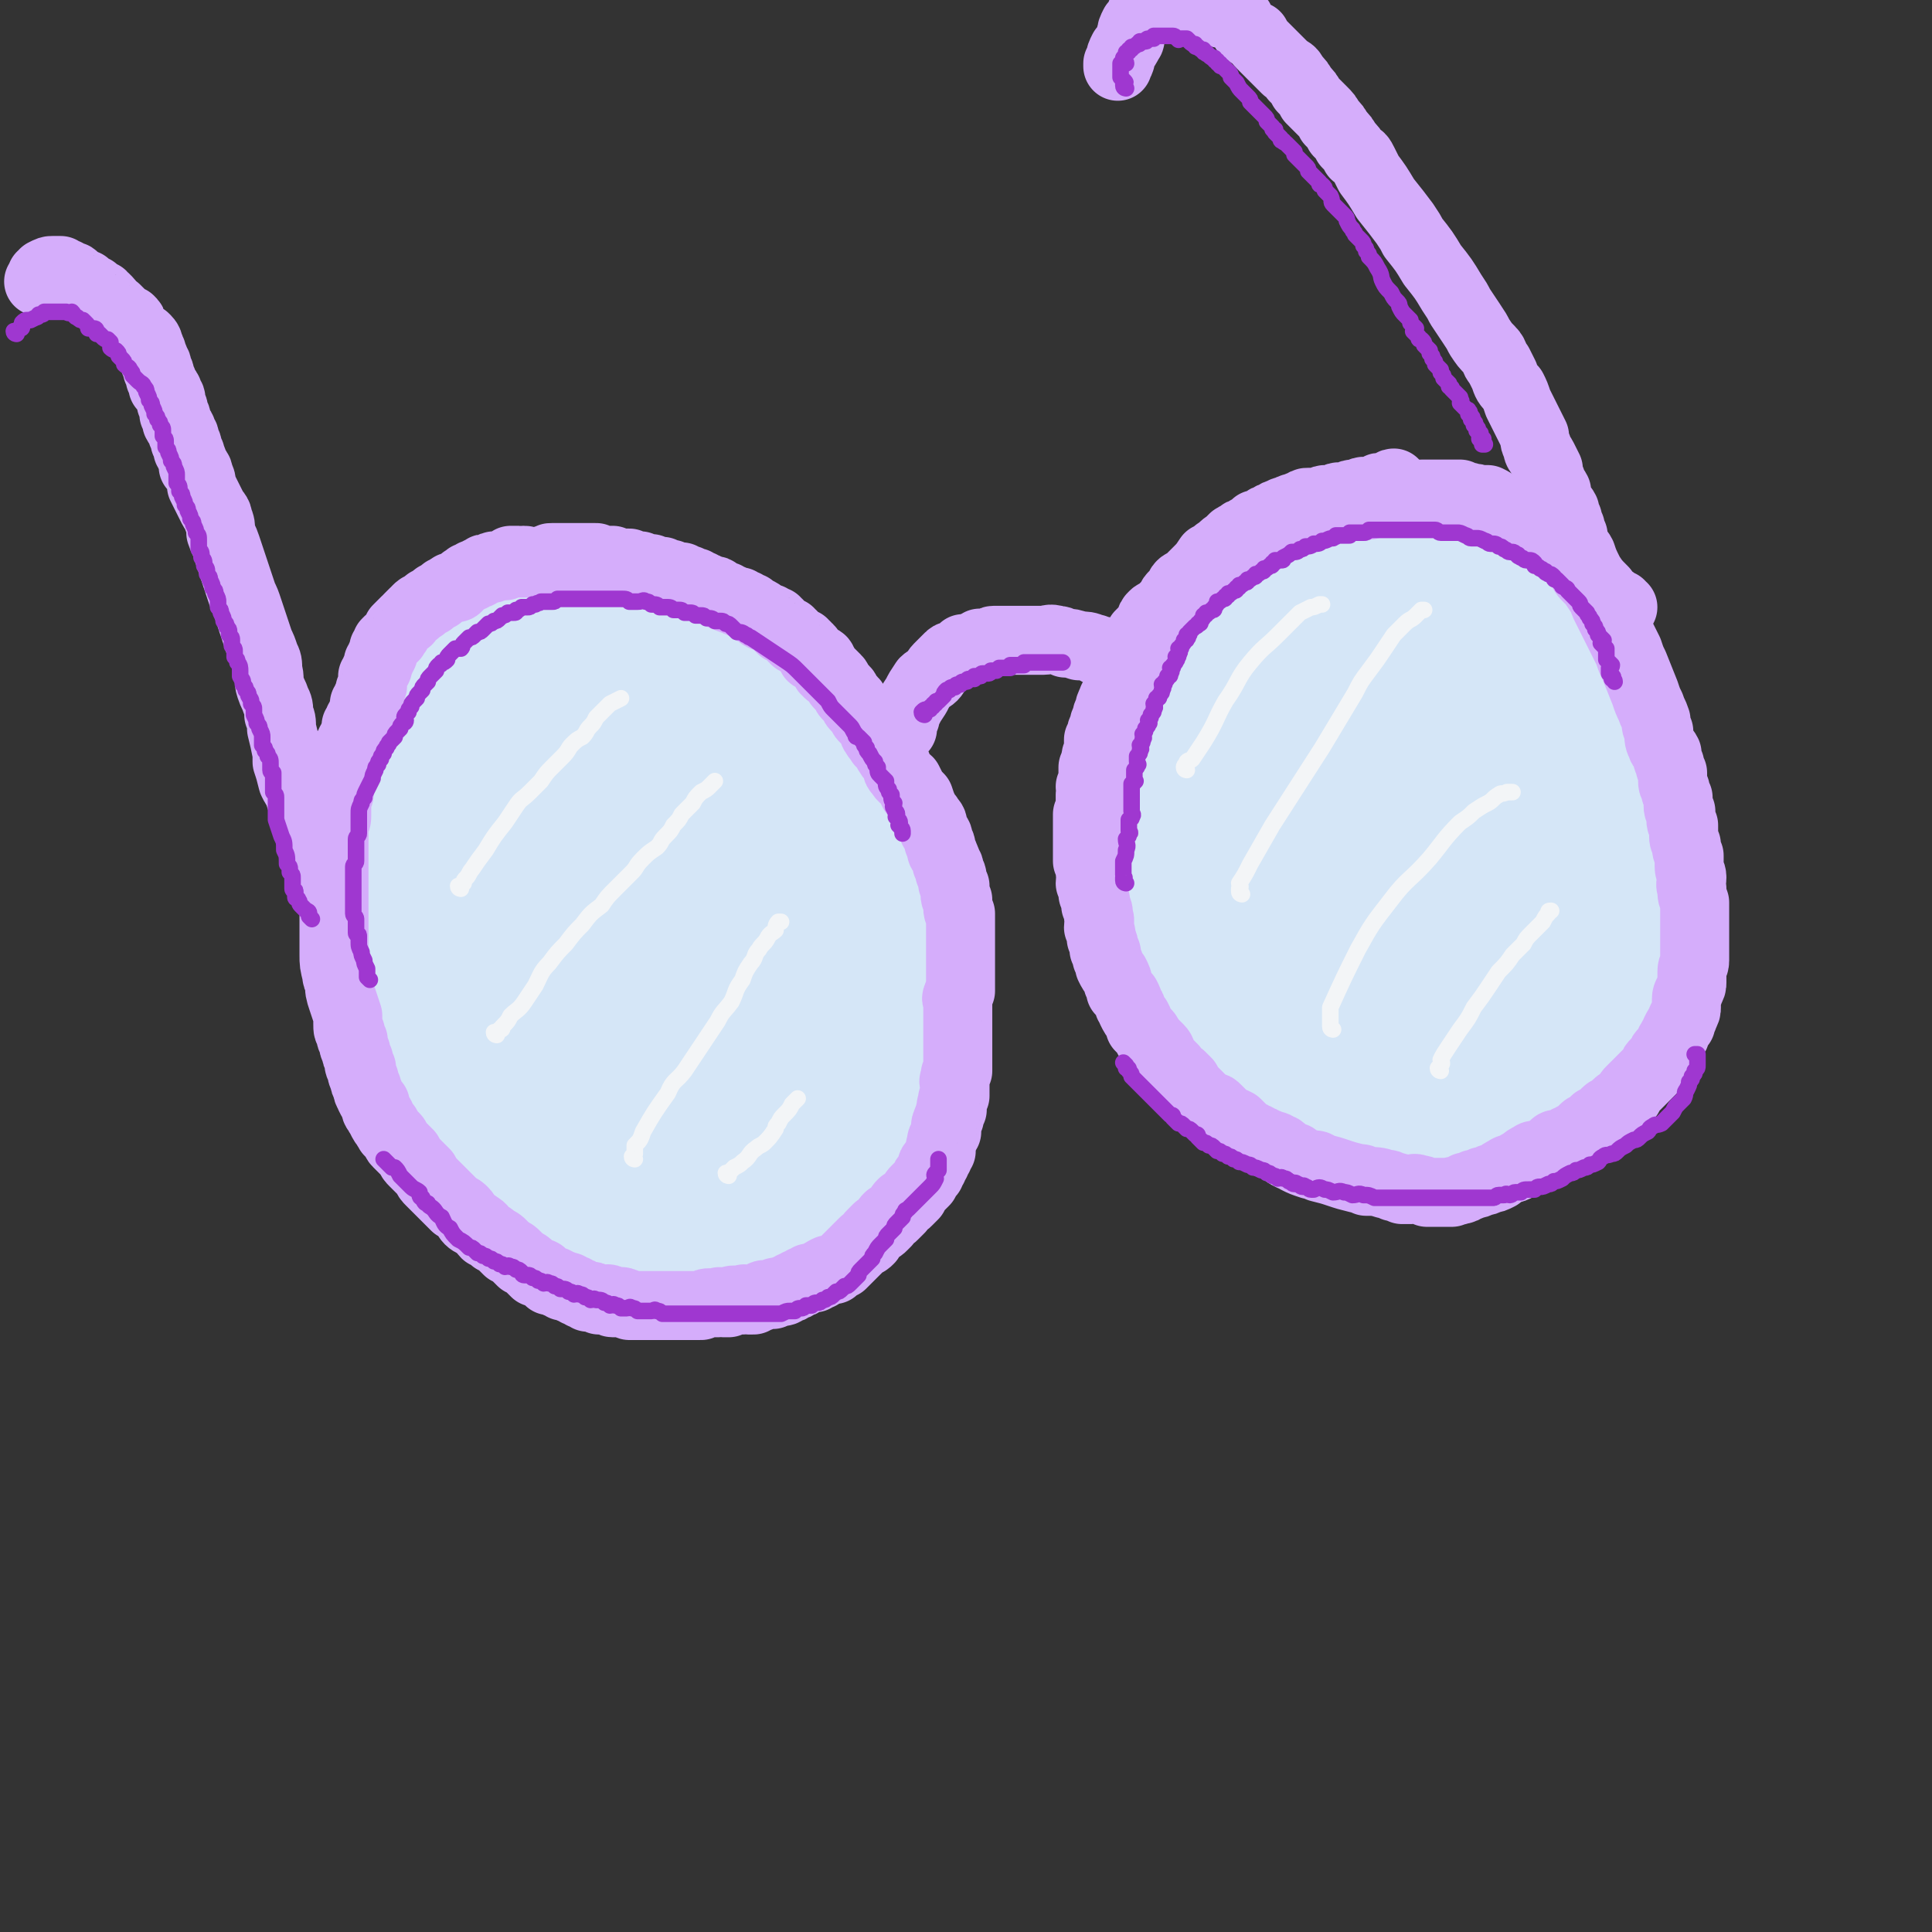
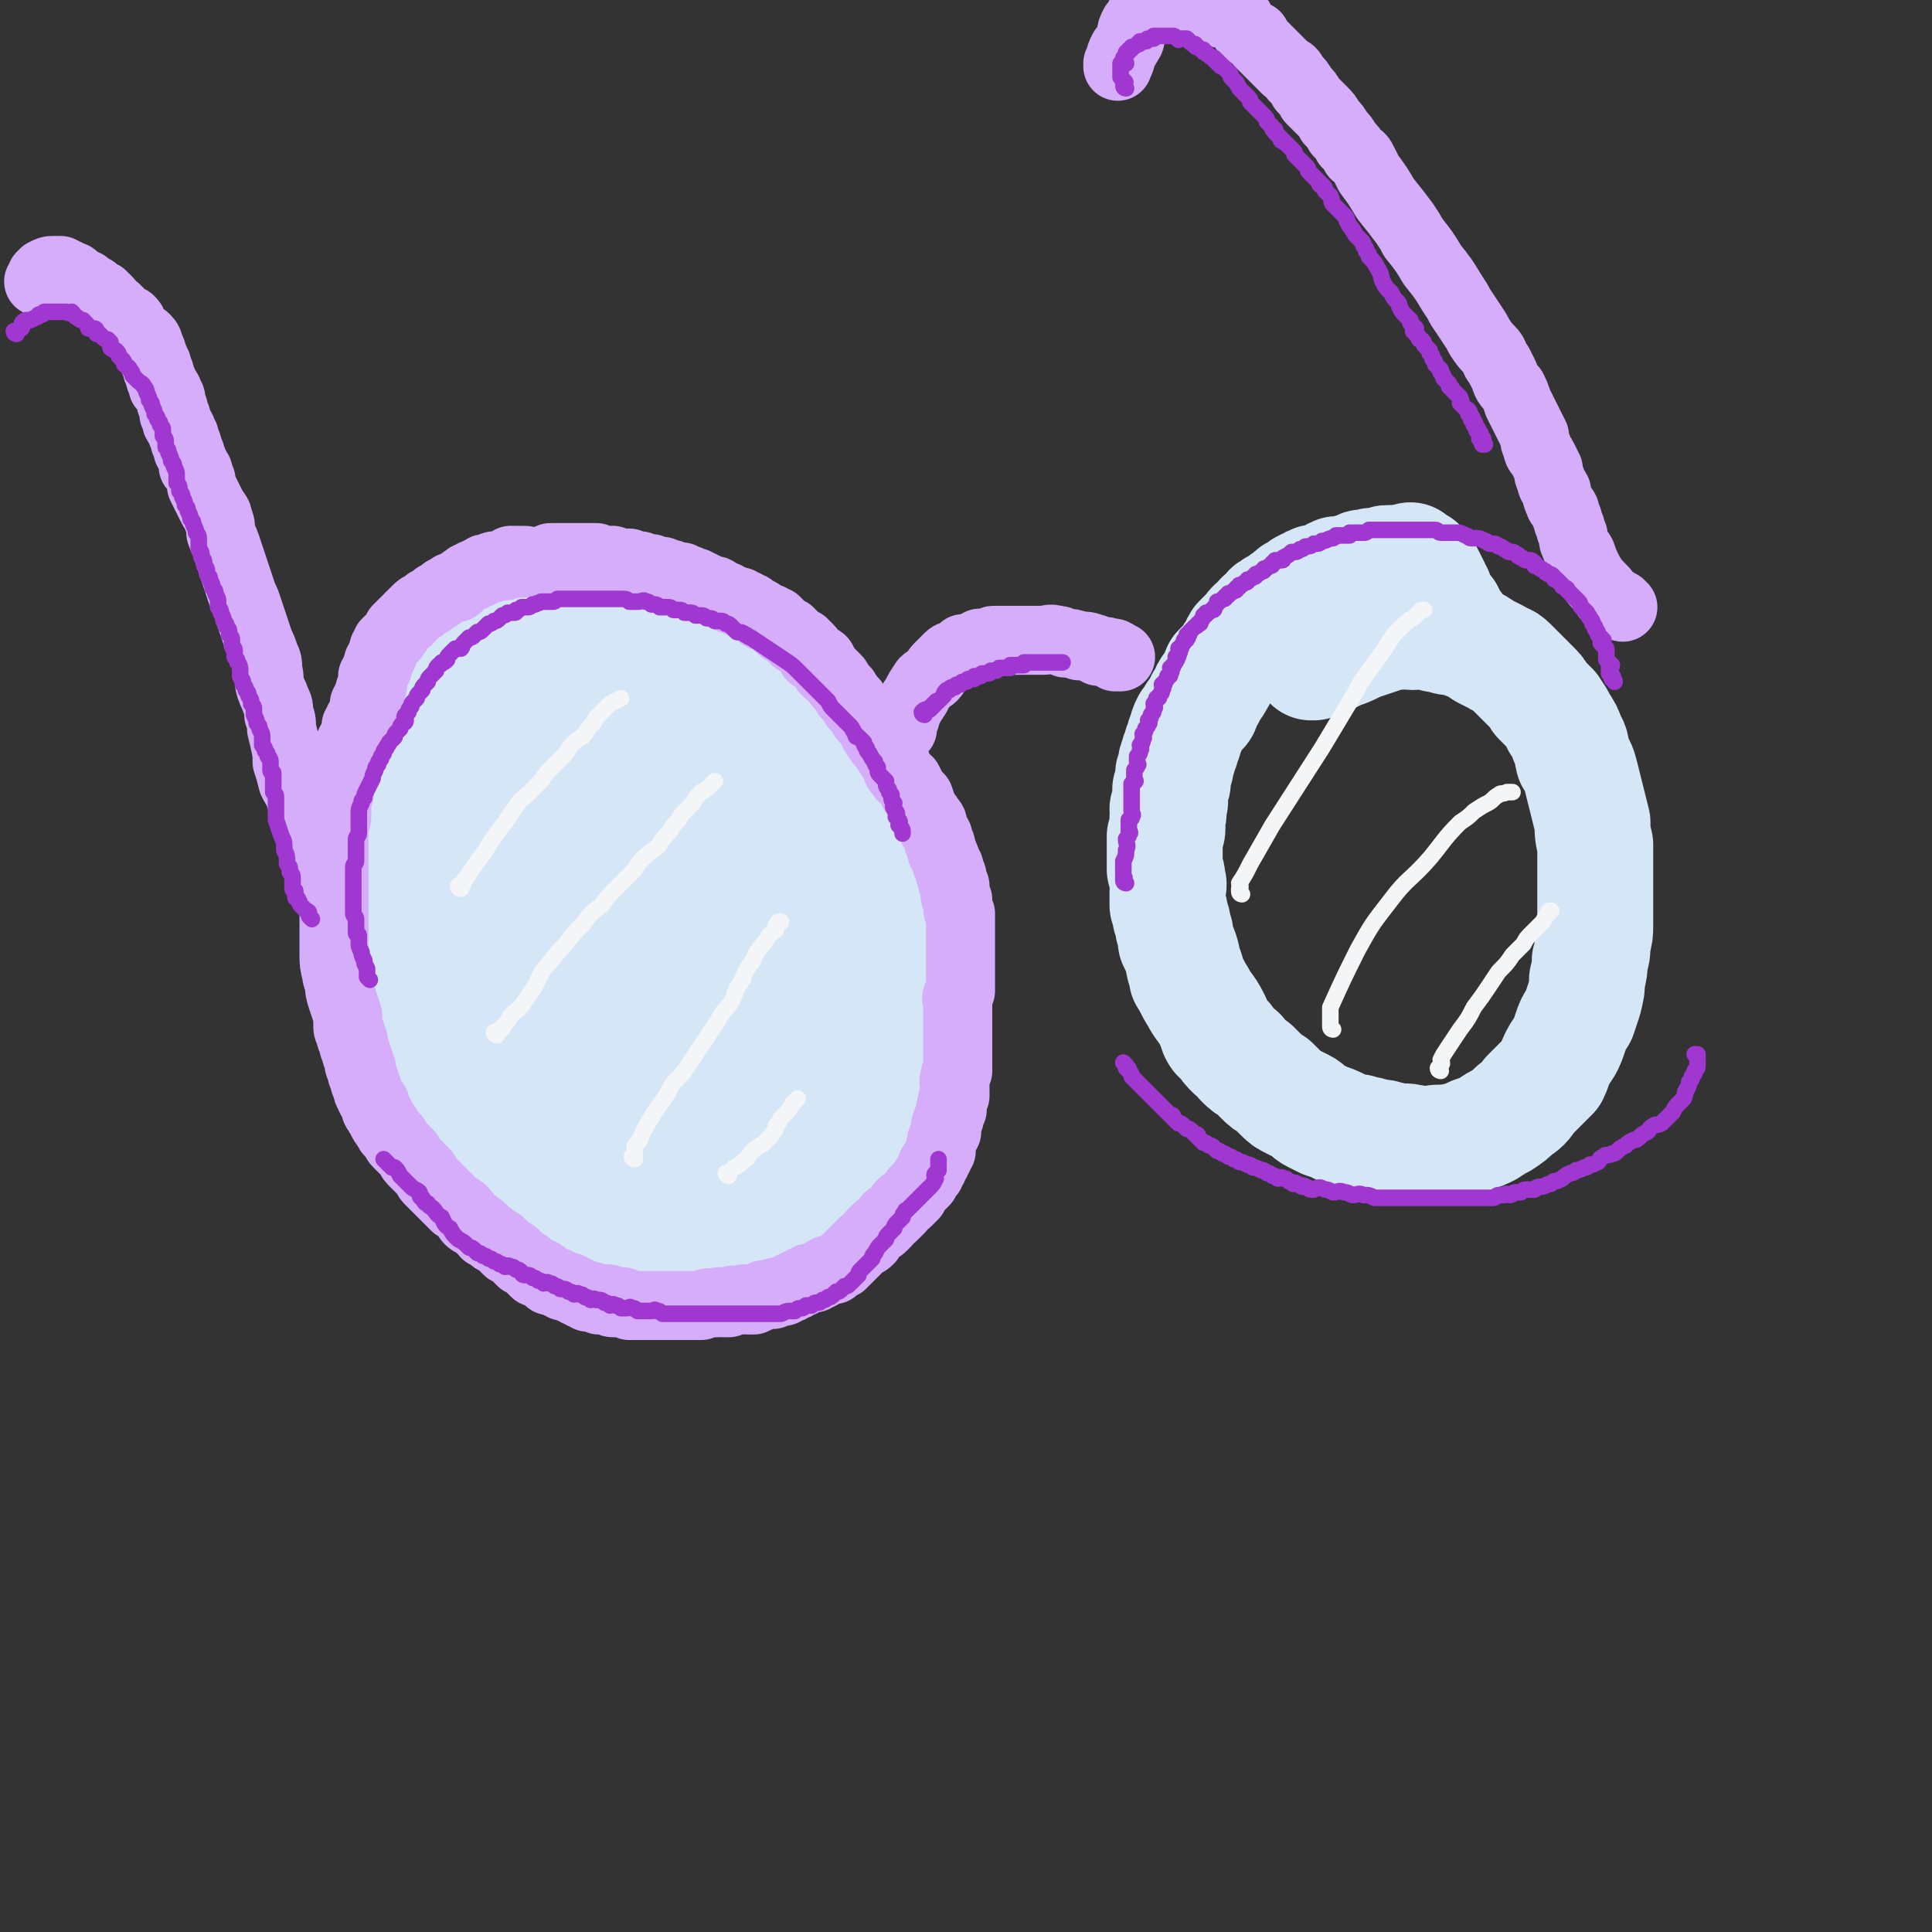
<svg xmlns="http://www.w3.org/2000/svg" viewBox="0 0 700 700" version="1.1">
  <rect x="0" y="0" width="700" height="700" fill="#333333" stroke="none" />
  <g fill="none" stroke="rgb(213,230,247)" stroke-width="42" stroke-linecap="round" stroke-linejoin="round">
    <path d="M207,255c0,0 0,-1 -1,-1 0,0 0,1 0,1 -2,0 -2,-1 -3,0 -2,0 -2,0 -3,1 -2,0 -2,0 -3,1 -1,0 -1,0 -2,1 -1,1 -1,1 -3,2 -1,0 -1,0 -2,1 -2,1 -2,1 -3,2 -1,0 -1,0 -2,1 -1,2 -1,2 -2,3 -1,2 -1,2 -2,3 -1,2 -1,2 -2,4 -1,2 -1,2 -2,4 -1,2 -1,2 -2,5 0,2 0,2 -1,5 0,3 0,3 -1,6 0,3 0,3 -1,6 0,2 0,2 0,5 0,3 -1,3 -1,6 0,2 0,2 1,5 0,4 0,4 1,7 0,4 -1,4 0,7 0,4 0,4 1,7 1,4 1,4 2,8 1,4 1,4 2,7 1,3 1,3 2,6 2,4 2,3 3,7 2,4 2,4 3,7 2,3 2,3 3,6 1,2 1,2 2,5 2,3 2,3 4,6 2,3 1,3 3,6 2,2 2,2 5,5 2,2 2,2 4,5 2,2 2,2 4,4 2,1 2,1 4,3 2,2 2,2 4,3 2,1 2,1 4,2 2,1 2,1 4,2 2,1 2,1 4,2 2,0 2,0 4,1 2,0 2,1 5,2 2,0 2,0 4,1 2,0 2,-1 5,0 2,0 2,0 5,1 2,0 2,0 4,0 2,0 2,0 5,0 2,0 2,0 5,0 2,0 2,0 4,-1 2,0 2,0 4,-1 2,0 2,0 5,-1 2,0 2,0 4,-1 2,-1 2,-1 5,-2 1,-1 1,-1 3,-2 2,-2 1,-2 3,-4 2,-2 2,-2 5,-4 2,-3 2,-2 4,-5 1,-2 1,-2 3,-5 2,-2 2,-2 3,-5 2,-2 1,-2 3,-5 1,-2 2,-2 3,-4 1,-2 1,-2 2,-4 1,-2 1,-2 2,-4 1,-3 1,-3 2,-5 1,-3 1,-3 2,-6 1,-2 1,-2 2,-5 1,-3 1,-3 2,-6 0,-2 0,-2 1,-5 0,-3 0,-3 0,-6 0,-2 0,-2 0,-5 0,-3 0,-3 0,-6 -1,-4 -1,-4 -1,-7 0,-4 0,-4 -1,-7 -1,-4 -1,-4 -2,-8 -1,-4 -1,-4 -2,-8 -2,-4 -2,-4 -3,-8 -2,-4 -2,-4 -4,-7 -2,-4 -2,-4 -4,-7 -2,-3 -3,-3 -5,-6 -2,-3 -2,-3 -5,-6 -2,-2 -2,-2 -5,-5 -2,-2 -2,-2 -5,-5 -2,-2 -2,-2 -4,-4 -2,-2 -2,-2 -4,-4 -2,-2 -2,-2 -4,-3 -3,-2 -3,-2 -5,-3 -2,-2 -2,-2 -5,-3 -4,-3 -4,-4 -9,-6 -5,-3 -5,-2 -11,-4 -5,-1 -5,-1 -10,-2 -2,0 -2,1 -5,1 -4,0 -4,-1 -8,0 -2,0 -2,0 -4,1 -2,0 -2,0 -4,1 -3,1 -3,1 -5,2 -2,1 -2,1 -4,2 -2,1 -2,1 -4,2 -2,2 -2,2 -4,3 -2,1 -3,1 -4,2 -2,2 -2,2 -3,4 -2,2 -2,1 -4,3 -2,2 -2,2 -4,4 -2,2 -2,2 -4,4 -2,1 -2,2 -3,3 -2,2 -2,2 -4,4 -2,1 -2,1 -3,3 -2,2 -2,2 -3,4 -2,2 -2,2 -3,4 -2,2 -2,2 -3,5 -2,2 -2,2 -3,5 -2,2 -2,2 -3,4 -1,3 -1,3 -2,6 -1,2 -1,2 -2,4 -1,2 0,2 -1,5 0,2 -1,2 -1,4 0,2 1,2 1,5 0,3 0,3 0,6 0,2 0,2 0,4 0,2 0,2 1,5 0,4 0,4 1,7 0,3 0,3 1,6 1,3 1,3 2,6 1,3 1,3 2,6 0,3 0,3 1,6 1,3 1,3 2,6 1,2 1,2 2,5 1,2 1,2 2,5 1,2 1,2 2,5 1,2 1,2 2,4 1,2 1,2 2,4 1,2 2,1 3,3 1,2 1,2 2,4 2,2 2,2 4,3 2,2 2,2 4,3 2,2 2,2 5,3 2,2 2,2 5,3 2,1 2,1 4,2 2,1 2,1 5,2 2,1 2,1 5,2 2,0 2,0 5,1 2,0 2,1 5,2 2,0 2,0 5,1 2,0 2,0 5,1 2,0 2,-1 5,0 2,0 2,0 5,1 2,0 2,0 4,0 2,0 2,0 5,0 2,0 2,0 5,0 2,0 2,0 4,-1 2,0 2,0 4,-1 2,0 2,0 5,-1 2,0 2,0 4,-1 2,0 2,0 4,-1 1,0 1,0 3,-1 2,0 2,0 4,-1 1,0 1,0 3,-1 2,-1 2,-1 3,-2 2,-1 2,-1 4,-2 1,-1 1,-1 3,-2 4,-4 4,-4 7,-7 2,-2 2,-3 3,-5 3,-4 4,-4 6,-9 3,-5 2,-5 4,-11 1,-3 1,-3 2,-6 1,-8 1,-8 2,-15 0,-4 0,-4 1,-8 0,-4 0,-4 1,-7 0,-4 0,-4 0,-7 0,-4 0,-4 0,-7 -1,-3 -1,-3 -1,-6 0,-3 0,-3 -1,-6 -1,-4 -1,-4 -2,-8 -1,-4 -1,-4 -2,-7 -2,-4 -2,-4 -4,-7 -3,-4 -3,-4 -5,-7 -2,-4 -2,-4 -5,-7 -3,-4 -3,-4 -6,-8 -3,-4 -3,-4 -6,-7 -3,-4 -3,-4 -6,-7 -3,-3 -3,-3 -6,-6 -4,-3 -4,-3 -7,-6 -4,-3 -4,-2 -8,-5 -3,-2 -3,-2 -6,-4 -4,-2 -4,-2 -7,-3 -4,-2 -4,-2 -7,-3 -3,-1 -3,-1 -6,-2 -2,-1 -2,-2 -5,-3 -2,-1 -2,-1 -5,-2 -2,0 -3,0 -5,-1 -2,0 -2,0 -5,-1 -4,0 -4,0 -9,0 -1,0 -1,-1 -2,0 -4,0 -4,1 -7,2 -5,1 -5,1 -9,3 -2,1 -2,2 -4,3 -5,4 -5,4 -10,8 -5,5 -5,5 -10,11 -2,2 -2,2 -4,5 -4,5 -4,5 -7,11 -4,5 -4,5 -7,11 -2,3 -1,4 -2,7 -2,8 -2,8 -4,15 0,4 0,4 -1,7 -1,7 -1,7 -2,13 0,7 1,7 1,15 0,4 -1,4 0,8 0,7 0,8 2,15 1,8 2,8 4,16 1,4 1,4 2,8 3,8 3,8 5,15 2,4 1,4 3,7 3,6 3,6 7,12 4,5 4,5 9,10 2,2 2,2 4,4 4,3 4,3 8,6 4,3 4,4 9,6 3,2 3,1 6,2 7,2 6,3 13,5 7,2 7,1 14,3 4,0 4,0 7,1 8,0 8,0 15,1 4,0 4,0 7,0 5,-1 5,-1 11,-2 5,-1 5,-1 11,-3 2,-1 2,-2 5,-3 4,-3 5,-3 10,-5 2,-2 2,-2 5,-3 2,-2 1,-2 4,-4 1,-2 2,-1 3,-3 3,-5 3,-5 6,-10 4,-7 4,-7 7,-14 2,-3 2,-3 3,-6 2,-6 2,-6 4,-13 1,-6 1,-6 2,-12 0,-5 0,-5 0,-9 0,-4 0,-4 0,-9 -1,-4 -1,-4 -1,-8 0,-5 0,-5 -1,-10 0,-6 0,-6 -1,-11 -1,-5 -1,-5 -2,-10 -2,-5 -2,-5 -3,-10 -2,-4 -2,-4 -3,-9 -2,-4 -2,-4 -3,-7 -2,-3 -3,-3 -4,-6 -2,-3 -2,-3 -3,-6 -2,-3 -2,-3 -5,-6 -2,-2 -2,-2 -5,-5 -2,-3 -2,-3 -5,-6 -2,-3 -2,-3 -5,-6 -2,-2 -2,-1 -5,-3 -3,-2 -3,-2 -6,-4 -3,-2 -3,-2 -6,-4 -3,-2 -3,-3 -6,-4 -3,-1 -3,-1 -6,-2 -3,-1 -3,-1 -6,-2 -3,-1 -3,-1 -6,-2 -3,0 -3,1 -6,0 -3,0 -3,-1 -6,-1 -2,0 -2,0 -4,1 -2,0 -2,0 -4,1 -3,0 -3,0 -5,1 -3,1 -3,1 -6,2 -3,2 -2,2 -5,5 -3,2 -3,2 -6,5 -3,3 -2,4 -5,7 -2,3 -2,3 -3,6 -2,5 -3,5 -4,9 -3,7 -3,7 -4,14 -2,6 -2,6 -3,13 -1,6 0,6 -1,13 0,6 -1,6 -1,13 0,6 1,6 1,12 0,5 -1,5 0,10 0,5 1,5 2,10 2,6 1,6 3,11 2,5 3,5 5,10 2,6 2,6 5,12 2,6 3,5 6,11 3,4 3,4 6,8 3,4 3,4 7,7 3,3 3,3 7,6 4,2 4,2 9,3 4,2 4,2 8,3 4,0 4,0 8,1 3,0 3,0 7,-1 2,0 2,0 4,-1 3,-1 3,0 6,-1 4,-2 4,-2 8,-5 4,-3 4,-3 8,-6 4,-4 4,-4 7,-7 4,-4 4,-4 7,-8 3,-4 3,-4 6,-9 2,-4 2,-4 4,-9 2,-4 2,-4 3,-9 0,-4 0,-4 1,-8 0,-4 0,-4 0,-8 0,-5 0,-5 -1,-11 -1,-7 -1,-7 -2,-14 -2,-7 -3,-7 -5,-14 -2,-7 -2,-7 -5,-14 -2,-6 -3,-6 -6,-11 -3,-5 -3,-5 -6,-10 -3,-4 -3,-4 -7,-8 -3,-3 -4,-3 -8,-6 -4,-2 -4,-2 -9,-3 -4,-1 -4,-1 -9,-1 -3,0 -3,0 -6,1 -3,0 -3,0 -5,1 -3,1 -3,1 -6,3 -4,2 -4,2 -7,5 -4,4 -4,4 -7,9 -4,5 -4,5 -7,10 -3,6 -3,6 -5,13 -2,7 -2,7 -3,14 -1,7 -1,7 -2,14 0,7 -1,7 0,15 1,11 1,12 5,23 4,9 5,9 11,17 3,4 3,4 7,7 8,4 9,6 18,7 7,1 7,-1 15,-3 4,-2 4,-2 9,-5 4,-3 4,-3 8,-7 4,-4 4,-4 7,-8 3,-4 3,-4 6,-9 2,-4 2,-4 3,-9 1,-5 1,-5 2,-10 0,-5 0,-5 -1,-10 0,-7 0,-7 -1,-13 -2,-7 -2,-7 -4,-15 -2,-5 -2,-5 -4,-11 -2,-4 -2,-4 -5,-8 -2,-3 -2,-3 -5,-6 -3,-2 -3,-2 -6,-3 -2,-1 -3,-2 -5,-1 -1,0 -1,1 -2,2 -3,2 -3,2 -5,4 -3,5 -4,5 -6,10 -2,6 -2,7 -3,14 -2,9 -3,8 -4,18 -2,8 -1,8 -2,17 0,7 0,7 0,15 0,7 0,7 1,14 0,6 0,6 2,12 1,3 1,4 4,7 2,3 2,3 5,5 2,2 2,2 5,3 3,0 3,0 6,0 2,0 2,0 4,-1 2,-1 2,-1 5,-3 3,-2 3,-2 6,-5 4,-4 4,-4 7,-8 2,-4 2,-4 4,-9 2,-4 2,-4 3,-9 1,-6 0,-6 1,-11 0,-5 0,-5 -1,-10 0,-4 -1,-3 -2,-7 -1,-4 -1,-4 -2,-8 -1,-3 -1,-3 -2,-6 -2,-2 -1,-2 -3,-4 -1,-2 -1,-2 -2,-3 -1,0 -2,-1 -3,0 -1,0 -1,0 -2,2 -2,2 -2,2 -3,5 -2,5 -2,5 -3,10 -1,5 -1,6 -2,11 0,5 -1,5 -1,10 0,3 0,3 1,7 0,3 -1,3 0,6 0,2 0,2 1,5 0,1 0,1 1,3 0,1 0,1 1,2 0,1 1,1 1,1 1,0 1,0 2,0 1,0 2,0 2,0 0,-1 0,-1 0,-2 -1,-1 -1,-1 -1,-1 0,0 0,0 0,0 " />
-     <path d="M478,220c0,0 -1,-1 -1,-1 -1,0 -1,1 -1,1 -1,0 -1,0 -1,0 -1,0 0,0 -1,1 -1,0 -1,0 -2,1 -2,1 -2,1 -4,3 -1,1 -1,1 -3,3 -1,2 -1,2 -2,3 -1,2 -1,2 -2,3 -1,2 -1,2 -2,3 -1,2 -2,2 -2,4 -2,4 -2,4 -3,8 -1,2 -1,2 -2,4 -3,4 -3,4 -5,8 -2,5 -2,5 -4,9 -1,2 -1,2 -2,4 -1,3 -1,3 -2,5 -1,3 -1,3 -2,5 -1,3 -2,2 -2,5 -1,3 0,3 -1,6 -1,3 -2,2 -2,5 -1,2 -1,3 -1,5 -1,2 -1,2 -1,5 -1,2 -1,2 -1,5 0,2 0,2 0,5 1,2 0,2 0,5 0,2 0,2 0,5 0,3 0,3 0,6 0,2 0,2 0,5 0,2 0,2 0,5 1,2 1,2 1,4 1,2 2,2 2,5 1,2 1,2 1,4 1,2 1,2 3,5 1,2 2,2 3,4 1,2 1,2 2,4 1,2 2,1 3,3 2,2 2,2 4,4 2,2 1,2 3,4 2,1 2,1 4,3 2,2 2,2 4,4 2,1 1,1 3,3 2,2 2,2 4,3 2,2 1,2 3,4 2,1 2,1 4,3 2,2 2,2 4,3 2,1 2,1 4,2 2,1 2,1 4,2 2,1 2,1 4,2 3,0 3,0 5,1 2,0 2,0 4,1 2,0 2,0 4,1 2,0 3,-1 5,0 1,0 1,0 3,1 1,0 1,0 3,0 2,0 2,0 3,0 2,0 2,0 4,0 2,0 2,0 4,-1 2,0 2,-1 4,-1 3,0 3,0 5,0 2,0 2,0 4,-1 2,0 2,0 4,-1 1,0 1,0 3,-1 2,0 2,0 4,-1 2,-1 2,-1 4,-2 3,-1 3,-1 5,-2 2,-2 2,-2 4,-3 3,-2 3,-2 5,-3 2,-2 2,-2 4,-3 2,-2 2,-2 4,-4 1,-2 1,-2 3,-3 1,-2 1,-2 2,-3 1,-2 1,-2 3,-4 1,-2 1,-2 2,-4 1,-2 1,-2 1,-4 1,-2 1,-3 1,-5 1,-3 1,-3 2,-6 1,-3 1,-3 1,-6 0,-4 0,-4 0,-7 0,-4 1,-4 1,-7 0,-3 0,-3 0,-6 0,-4 0,-4 0,-7 0,-3 0,-3 0,-6 0,-4 0,-4 0,-7 0,-4 0,-4 0,-8 -1,-4 -2,-4 -2,-8 -1,-4 -1,-4 -1,-8 -1,-4 -1,-4 -2,-8 -1,-4 -1,-4 -2,-8 -1,-4 -1,-4 -2,-8 -1,-4 -1,-4 -2,-7 -1,-3 -1,-4 -2,-7 -1,-2 -1,-2 -2,-4 -1,-2 -1,-2 -2,-4 -1,-2 -1,-2 -2,-4 -1,-2 -1,-2 -2,-4 -1,-2 -1,-2 -3,-4 -1,-2 -1,-2 -3,-3 -3,-4 -3,-4 -7,-7 -1,-2 -1,-2 -3,-3 -4,-3 -4,-4 -9,-6 -4,-2 -5,-2 -9,-4 -3,-1 -3,-1 -5,-2 -3,-1 -3,-1 -6,-2 -3,-1 -3,-1 -5,-2 -3,0 -3,0 -5,-1 -3,0 -3,0 -5,-1 -3,0 -3,-1 -6,-1 -2,0 -2,0 -5,1 -2,0 -2,0 -4,1 -3,0 -3,0 -5,1 -3,0 -3,0 -6,1 -3,1 -3,2 -6,3 -3,2 -3,2 -5,3 -3,2 -3,2 -6,3 -2,2 -2,2 -4,3 -3,2 -2,3 -5,5 -2,2 -2,2 -4,4 -2,2 -3,1 -5,4 -1,2 -1,2 -3,5 -2,3 -2,3 -4,6 -1,3 -1,3 -3,6 -1,3 -1,3 -3,6 -1,4 0,4 -1,7 -1,4 -1,4 -2,7 -1,4 -1,4 -1,7 -1,4 -1,4 -1,7 0,4 0,4 0,7 0,3 0,3 0,6 0,4 0,4 0,7 1,4 1,4 1,8 1,4 1,4 1,9 1,4 2,4 3,9 1,4 1,4 2,9 1,4 1,4 3,8 1,4 1,4 2,7 1,4 1,4 3,7 1,3 2,3 4,6 1,2 1,2 3,5 1,3 1,3 3,6 1,2 1,2 3,5 1,2 1,2 3,4 2,2 2,2 4,4 1,2 2,2 3,3 2,2 2,2 4,3 3,1 3,1 5,2 3,1 3,1 5,2 3,1 3,1 5,2 3,0 4,0 7,1 3,0 3,0 6,1 3,0 3,0 6,1 3,0 3,0 6,0 2,0 2,0 5,0 3,0 3,0 5,-1 3,0 3,0 5,-1 3,-1 3,-1 5,-2 3,-2 4,-2 7,-3 3,-2 3,-2 5,-4 3,-2 3,-2 5,-5 3,-2 3,-2 5,-5 3,-3 3,-3 5,-6 1,-3 1,-3 3,-6 1,-3 1,-3 3,-6 1,-2 1,-2 2,-5 1,-4 1,-4 2,-7 0,-3 1,-3 1,-6 1,-3 1,-3 1,-6 0,-4 0,-4 0,-7 0,-3 1,-3 1,-6 0,-2 0,-3 0,-5 -1,-5 -1,-5 -1,-9 -1,-4 -1,-4 -2,-9 -1,-5 -1,-5 -3,-10 -1,-4 -1,-4 -3,-9 -1,-5 -1,-5 -3,-10 -1,-4 -1,-4 -3,-9 -1,-4 -2,-4 -4,-7 -2,-3 -2,-3 -4,-6 -2,-2 -2,-2 -4,-5 -1,-2 -1,-2 -3,-4 -2,-2 -2,-2 -4,-4 -1,-2 -1,-2 -3,-3 -2,-1 -2,-1 -4,-2 -1,-1 -1,-1 -3,-2 -2,-1 -2,-1 -4,-2 -4,-1 -4,-1 -8,-1 -3,0 -4,0 -7,1 -3,0 -3,1 -5,2 -6,3 -6,3 -11,6 -3,2 -3,2 -6,5 -5,4 -5,4 -10,9 -3,2 -3,1 -5,4 -2,2 -2,2 -4,5 -2,3 -2,3 -4,6 -1,4 -1,4 -3,8 -1,5 -1,5 -3,10 -1,5 -1,5 -3,10 -1,5 -1,5 -1,10 -1,5 -1,5 -1,10 0,5 0,5 0,10 0,5 0,5 0,10 0,4 0,4 0,9 1,4 2,4 3,8 1,4 1,4 3,9 2,4 2,3 4,7 2,4 2,4 4,7 2,3 2,4 4,7 3,3 4,2 7,5 3,2 2,2 6,4 2,1 3,1 6,2 3,0 3,1 7,1 4,0 4,0 8,-1 4,-1 4,-1 7,-3 5,-2 5,-2 9,-5 4,-2 4,-2 8,-5 3,-3 3,-4 7,-7 3,-3 3,-3 5,-6 3,-4 3,-4 5,-8 2,-4 1,-4 3,-9 1,-4 1,-4 2,-9 1,-4 1,-4 1,-9 1,-6 1,-6 1,-11 0,-6 0,-6 0,-11 -1,-6 -1,-6 -2,-11 -1,-6 -1,-6 -3,-11 -1,-5 -2,-5 -4,-10 -2,-4 -3,-4 -5,-7 -3,-4 -2,-4 -5,-7 -3,-3 -3,-2 -6,-5 -3,-2 -3,-2 -6,-3 -3,-1 -3,-1 -6,-2 -3,0 -3,0 -6,1 -1,0 -1,1 -3,1 -2,1 -2,1 -4,2 -3,2 -3,1 -5,4 -3,3 -2,3 -4,7 -2,5 -2,5 -4,10 -1,6 -1,6 -1,12 0,7 0,7 0,14 0,6 0,6 0,12 1,5 0,5 1,11 1,5 1,5 3,10 1,3 1,3 3,7 1,3 1,3 3,6 2,2 2,2 4,5 2,2 2,2 4,3 2,1 2,1 4,2 2,0 2,1 4,1 1,0 1,0 3,-1 2,-1 2,-1 3,-2 3,-2 3,-2 5,-5 3,-2 3,-2 5,-5 2,-3 2,-4 3,-7 1,-4 1,-4 1,-7 1,-4 1,-4 1,-8 0,-4 0,-4 0,-8 -1,-3 -1,-3 -1,-6 -1,-3 -1,-3 -2,-5 -1,-2 -1,-2 -2,-4 -1,-2 -1,-2 -3,-4 -1,-1 -1,-1 -3,-2 -1,-1 -1,-1 -3,-1 -1,0 -2,0 -3,1 -2,0 -2,0 -3,2 -1,2 -1,2 -3,5 -1,4 -2,4 -3,8 -1,5 -1,5 -1,10 -1,5 -1,5 -1,10 -1,4 -1,4 -1,8 0,4 0,4 0,7 1,3 1,3 1,6 1,1 1,2 2,3 1,2 2,3 4,4 0,0 0,0 1,-1 2,-3 3,-2 5,-6 3,-6 3,-6 5,-12 1,-4 1,-4 1,-8 1,-9 1,-9 1,-18 0,-3 -1,-3 -1,-7 -1,-4 0,-4 -1,-8 -1,-3 -1,-3 -2,-6 -1,-2 -1,-2 -2,-4 -1,-2 -1,-2 -2,-4 -1,-2 -1,-2 -2,-3 -1,0 -1,0 -3,0 -1,0 -2,-1 -3,0 -1,0 -1,1 -2,2 -2,2 -2,2 -4,4 -2,3 -2,3 -4,7 -1,4 -1,4 -2,9 -1,5 -1,5 -2,10 -1,5 -1,5 -1,10 -1,5 -1,5 -1,10 0,3 0,3 0,7 1,3 1,3 1,6 1,2 0,2 0,4 " />
    <path d="M527,227c0,0 -1,0 -1,-1 -1,-1 -1,-1 -1,-2 -1,-1 -1,-1 -1,-2 -1,-1 -2,-1 -2,-2 -1,-2 -1,-2 -2,-5 -1,-1 -1,-1 -1,-2 -1,-2 -1,-2 -2,-4 -1,-1 -1,-1 -1,-2 -1,-1 -1,-1 -2,-2 -1,0 -1,0 -1,0 -1,-1 -1,-1 -1,-1 -1,0 -1,-1 -1,-1 -1,0 -1,1 -1,1 -1,0 -1,0 -1,0 0,0 0,0 -1,0 -1,0 -1,0 -1,0 -1,0 -1,0 -1,0 -1,0 -1,0 -1,0 -1,0 -1,0 -1,0 -1,0 -1,0 -1,0 -1,0 -1,0 -2,1 -1,0 -1,0 -1,0 -1,0 -1,0 -2,0 -1,0 -1,0 -1,0 -1,0 -1,1 -2,1 -1,0 -1,-1 -2,0 -1,0 -1,1 -1,1 -1,0 -1,0 -2,0 -1,0 -1,1 -2,1 -1,0 -1,0 -3,0 -1,0 -1,0 -2,1 -1,0 -1,0 -2,1 -1,0 -1,0 -2,1 -1,0 -1,0 -2,0 -1,0 -1,0 -2,1 -1,0 -1,0 -2,1 -1,0 -1,0 -1,1 -1,0 -1,0 -2,1 -1,0 -1,0 -2,1 -1,1 -1,1 -2,2 -1,0 -1,0 -1,1 -1,0 -1,0 -2,1 -1,0 -1,0 -2,1 -1,0 -1,1 -1,1 -1,1 -1,1 -2,2 -1,0 -1,1 -1,1 -1,1 -1,1 -2,2 -1,0 -1,1 -1,1 -1,1 -1,1 -2,2 -1,1 -1,1 -2,2 -1,1 -1,1 -1,2 -1,2 -1,2 -2,3 -1,1 0,1 -1,2 -1,1 -1,1 -2,2 -1,1 -1,1 -2,2 -1,2 0,2 -1,3 -1,2 -1,2 -2,3 -1,1 -1,1 -1,2 -1,2 -1,2 -2,3 -1,2 0,2 -1,3 -1,1 -1,1 -2,2 -1,2 -1,2 -2,3 -1,2 -1,2 -1,3 -1,2 -1,2 -1,3 -1,2 -1,2 -1,3 -1,2 -1,2 -1,3 -1,2 -1,2 -1,4 -1,2 -1,2 -1,4 0,2 0,2 -1,4 0,1 0,1 0,3 0,2 0,2 -1,4 0,1 1,1 0,3 0,2 0,2 0,4 0,1 0,1 -1,3 0,2 0,2 0,4 0,2 0,2 0,4 0,2 0,2 0,4 1,2 1,2 1,4 1,2 0,2 0,4 0,2 0,2 0,5 1,2 1,2 1,4 1,2 1,2 1,4 1,2 1,2 1,5 2,4 2,4 3,9 1,2 1,2 1,4 2,3 2,4 4,7 2,4 3,4 5,8 1,2 1,2 2,5 1,2 1,1 3,3 1,2 1,2 3,4 2,1 2,1 3,3 2,2 2,2 4,3 2,2 2,2 3,3 2,2 2,2 4,3 2,2 2,2 3,3 2,2 2,2 4,3 2,1 2,1 4,2 2,1 2,2 4,3 2,1 2,1 4,2 3,1 3,1 5,2 2,1 2,1 4,2 3,0 3,0 5,1 2,0 2,0 4,1 3,0 3,0 5,1 2,0 2,0 4,1 2,0 2,-1 4,0 2,0 2,0 4,1 1,0 1,0 3,0 1,0 1,-1 3,-1 2,0 2,0 4,0 2,-1 2,0 4,-1 3,-1 3,-1 5,-2 3,-1 3,-1 5,-2 3,-2 3,-2 5,-3 3,-2 3,-2 5,-4 3,-2 3,-2 5,-5 2,-2 2,-2 4,-4 2,-2 2,-2 4,-4 1,-2 1,-3 2,-5 1,-2 1,-2 3,-5 1,-2 1,-2 2,-5 1,-3 1,-3 3,-6 1,-3 1,-3 2,-6 1,-4 1,-4 1,-7 1,-4 1,-4 1,-7 1,-3 1,-3 1,-6 1,-4 1,-4 1,-7 0,-4 0,-4 0,-7 0,-4 0,-4 0,-7 0,-4 0,-4 0,-7 0,-4 0,-4 0,-8 -1,-4 -1,-4 -1,-8 -1,-4 -1,-4 -2,-8 -1,-4 -1,-4 -2,-8 -1,-4 -1,-4 -3,-7 -1,-4 0,-4 -2,-7 -1,-3 -1,-3 -3,-6 -1,-2 -1,-2 -3,-5 -2,-2 -2,-2 -4,-4 -1,-2 -1,-2 -3,-4 -2,-2 -2,-2 -4,-4 -2,-2 -2,-2 -4,-4 -2,-2 -2,-1 -5,-3 -2,-1 -2,-1 -4,-2 -3,-2 -3,-2 -5,-3 -3,-1 -3,-1 -5,-2 -3,0 -3,0 -6,-1 -3,0 -3,-1 -5,-2 -3,0 -3,1 -5,1 -3,0 -3,-1 -6,0 -3,0 -3,0 -5,1 -3,1 -3,1 -6,2 -3,1 -3,1 -5,2 -2,1 -2,1 -5,2 -2,1 -2,1 -4,2 -1,0 -1,0 -3,1 -1,0 -1,0 -2,1 0,0 0,0 -1,0 " />
  </g>
  <g fill="none" stroke="rgb(213,173,251)" stroke-width="25" stroke-linecap="round" stroke-linejoin="round">
    <path d="M191,204c0,0 0,-1 -1,-1 0,0 0,1 0,1 -1,0 -1,0 -2,0 0,0 0,0 -1,0 -1,0 -1,0 -1,0 -1,0 -1,0 -2,0 -1,0 -1,0 -1,1 -1,0 -1,0 -2,0 -1,0 -1,0 -1,0 -1,0 -1,0 -1,0 -1,0 0,1 -1,1 0,0 0,0 -1,0 -1,0 -1,0 -1,0 -1,0 0,0 -1,1 0,0 -1,0 -1,0 -1,0 0,1 -1,1 0,0 -1,0 -1,0 -1,0 0,0 -1,1 0,0 -1,0 -1,0 -1,0 0,0 -1,1 -1,0 -1,0 -2,1 0,0 0,0 -1,1 0,0 0,1 -1,1 -1,0 -1,-1 -2,0 0,0 0,0 -1,1 -1,0 -1,0 -2,1 0,0 0,0 -1,1 -1,0 -1,0 -2,1 0,0 0,0 -1,1 -1,0 -1,0 -2,1 0,0 0,0 -1,1 -1,0 -1,0 -2,1 0,0 0,1 -1,1 -1,1 -1,1 -2,2 0,0 0,1 -1,1 -1,1 -1,1 -2,2 0,0 0,0 -1,1 0,1 0,1 -1,2 0,1 -1,1 -2,2 0,0 0,0 -1,1 0,1 0,1 -1,2 0,2 0,2 -1,3 0,1 0,1 -1,2 0,2 0,2 -1,3 0,1 0,1 -1,2 0,2 0,2 0,3 0,1 0,1 -1,2 0,2 0,2 -1,3 0,1 0,1 -1,2 0,1 0,1 0,2 0,1 0,1 -1,2 0,1 0,1 -1,2 0,1 0,1 -1,2 0,1 0,1 0,2 0,1 0,1 -1,2 0,1 0,1 -1,2 0,1 0,1 -1,2 0,1 0,1 0,2 0,1 0,1 -1,1 0,1 0,1 0,2 0,1 0,1 -1,2 0,0 0,0 0,1 0,1 0,1 -1,2 0,2 0,2 0,3 0,1 0,1 0,2 0,2 0,2 -1,3 0,2 0,2 0,3 0,2 0,2 0,3 0,2 0,2 -1,3 0,2 0,2 0,3 0,2 0,2 0,3 0,2 0,2 0,3 0,2 0,2 0,3 0,2 0,2 0,3 0,1 0,1 0,2 0,2 0,2 0,3 0,1 0,1 0,2 0,2 0,2 0,3 0,1 0,1 0,2 0,2 0,2 0,3 0,1 0,1 0,2 0,2 0,2 0,3 0,2 0,2 0,3 0,2 0,2 0,3 0,2 0,2 0,3 0,2 0,2 0,4 0,3 0,3 1,7 0,1 0,1 1,3 0,3 0,3 1,6 1,3 1,3 2,6 0,2 0,2 0,3 0,2 0,2 1,3 0,2 0,2 1,3 0,2 0,2 1,4 0,1 0,1 1,3 0,2 0,2 1,3 0,2 0,2 1,4 0,1 0,1 1,3 0,2 1,2 1,3 1,2 1,2 2,3 0,2 0,2 1,3 0,1 1,1 1,2 1,2 1,2 2,3 0,1 1,1 1,2 1,1 1,1 2,2 1,1 0,1 1,2 1,1 1,1 2,2 1,1 1,1 2,2 1,2 1,2 2,3 1,1 1,1 2,2 1,1 1,1 2,2 1,2 1,2 2,3 1,1 1,1 2,2 1,1 1,1 2,2 2,2 2,2 3,3 1,1 1,1 2,2 2,1 2,1 3,2 1,1 1,2 2,3 1,1 2,1 3,2 2,1 2,2 3,3 2,1 2,1 3,2 2,1 2,1 3,2 1,1 1,1 2,2 2,1 2,1 3,2 1,1 1,1 2,2 2,1 2,1 3,2 1,1 1,1 2,2 2,0 2,0 3,1 1,1 1,1 2,2 2,0 2,0 3,1 1,0 1,0 2,1 2,0 2,0 3,1 1,0 1,0 2,1 1,0 1,0 2,1 1,0 1,0 2,1 1,0 1,-1 2,0 1,0 1,0 2,1 1,0 1,0 2,0 1,0 1,-1 2,0 1,0 0,1 1,1 0,0 0,0 1,0 1,0 1,0 1,0 1,0 1,-1 2,0 1,0 1,0 2,1 1,0 1,0 2,0 2,0 2,0 3,0 1,0 1,0 2,0 2,0 2,0 3,0 2,0 2,0 3,0 1,0 1,0 2,0 2,0 2,0 3,0 1,0 1,0 2,0 2,0 2,0 3,0 2,0 2,0 3,0 2,-1 2,-1 3,-1 2,0 2,0 3,0 1,-1 1,0 2,0 1,0 1,0 2,0 1,-1 1,-1 2,-1 2,0 2,0 3,0 1,-1 1,0 2,0 1,0 1,0 2,0 1,-1 1,-1 2,-1 1,0 1,-1 2,-1 2,0 2,0 3,0 1,-1 1,-1 2,-1 2,0 2,0 3,-1 1,0 1,0 2,-1 1,0 1,0 2,-1 1,0 1,0 2,-1 1,0 1,0 2,-1 1,0 1,0 2,0 1,-1 1,-1 2,-1 1,-1 1,-1 3,-2 1,0 1,0 2,0 1,-1 1,-1 3,-2 1,-1 1,-1 3,-3 0,0 0,0 1,-1 1,-1 1,-1 3,-3 0,0 0,0 1,-1 1,0 1,0 2,-1 0,-1 0,-1 1,-2 0,0 0,0 1,-1 0,0 0,0 1,-1 1,0 1,0 2,-1 0,0 0,0 1,-1 0,-1 0,-1 1,-2 1,0 1,0 2,-1 0,0 0,0 1,-1 0,0 0,0 1,-1 0,-1 0,-1 1,-2 1,0 1,0 2,-1 0,0 0,0 1,-1 0,0 0,0 1,-1 0,-1 0,-1 1,-2 0,0 0,0 1,-1 0,0 0,0 1,-1 0,0 0,0 1,-1 0,-1 0,-1 1,-2 0,0 0,0 1,-1 0,-1 0,-1 1,-2 0,0 -1,-1 0,-1 0,-1 0,0 1,-1 0,-1 0,-1 1,-2 0,-1 0,-1 1,-2 0,-1 -1,-1 0,-2 0,-2 0,-2 1,-3 0,-1 0,-1 1,-2 0,-2 -1,-2 0,-3 0,-1 0,-1 1,-2 0,-2 0,-2 1,-3 0,-1 -1,-1 0,-2 0,-2 0,-2 1,-3 0,-1 0,-1 0,-2 0,-1 0,-1 0,-2 0,-1 -1,-1 0,-2 0,-2 0,-2 1,-3 0,-2 0,-2 0,-3 0,-1 0,-1 0,-2 0,-2 0,-2 0,-3 0,-2 0,-2 0,-3 0,-1 0,-1 0,-2 0,-1 0,-1 0,-2 0,-2 0,-2 0,-3 0,-1 0,-1 0,-2 0,0 0,0 0,-1 0,-1 0,-1 0,-2 0,-1 0,-1 0,-2 0,-1 -1,-1 0,-2 0,-1 0,-1 1,-2 0,-1 0,-1 0,-2 0,-2 0,-2 0,-3 0,-1 0,-1 0,-2 0,0 0,0 0,-1 0,-1 0,-1 0,-2 0,-1 0,-1 0,-2 0,0 0,0 0,-1 0,-1 0,-1 0,-2 0,0 0,0 0,-1 0,-1 0,-1 0,-2 0,-1 0,-1 0,-2 0,-1 0,-1 0,-2 0,-1 0,-1 0,-2 0,-1 0,-1 0,-2 0,-1 0,-1 0,-2 -1,-1 -1,-1 -1,-2 0,-2 0,-2 0,-3 -1,-1 -1,-1 -1,-2 0,-2 0,-2 0,-3 -1,-1 -1,-1 -1,-2 0,-2 0,-2 -1,-3 0,-2 0,-2 -1,-3 0,-1 0,-1 -1,-3 0,-1 -1,-1 -1,-2 0,-2 0,-2 -1,-3 0,-2 0,-2 -1,-3 0,-1 -1,-1 -1,-2 0,-2 0,-2 -1,-3 -1,-2 -1,-1 -2,-3 -1,-2 -1,-2 -2,-5 -1,-1 -1,-1 -2,-2 -1,-2 -1,-2 -2,-4 -1,-1 -2,-1 -3,-3 -1,-1 -1,-1 -1,-2 0,-1 0,-1 -1,-2 -1,-2 -1,-1 -2,-3 -1,-1 0,-1 -1,-2 -1,-1 -1,-1 -2,-2 -1,-2 -1,-1 -2,-3 -1,-1 0,-1 -1,-2 0,-1 0,-1 -1,-2 -1,-1 -1,-1 -2,-2 -1,-1 0,-1 -1,-2 -1,-1 -1,-1 -2,-2 -1,-1 0,-1 -1,-2 -1,-1 -1,-1 -2,-2 -1,-1 0,-1 -1,-2 -1,-1 -1,-1 -2,-2 -1,-1 0,-1 -1,-2 -1,-1 -1,-1 -2,-2 -1,0 -1,0 -1,-1 -1,0 -1,0 -1,-1 -1,-1 0,-1 -1,-2 0,0 0,-1 -1,-1 -1,-1 -1,0 -2,-1 -1,0 -1,0 -1,-1 -1,-1 0,-1 -1,-2 0,0 -1,0 -1,-1 -1,0 -1,-1 -1,-1 -1,0 -1,0 -1,0 -1,-1 -1,-1 -1,-1 -1,0 -1,0 -1,-1 -1,0 -1,0 -1,-1 -1,0 -1,-1 -1,-1 -1,0 -1,0 -2,-1 -1,0 -1,0 -1,-1 -1,0 -1,0 -1,-1 -1,0 -1,-1 -1,-1 -1,0 -1,0 -2,-1 -1,0 -1,0 -1,0 -1,-1 -1,0 -2,-1 -1,0 0,-1 -1,-1 -1,-1 -1,0 -2,-1 -1,0 0,0 -1,-1 -1,0 -1,0 -2,-1 -1,0 -1,0 -2,-1 0,0 0,0 -1,0 -1,-1 -1,0 -2,-1 -1,0 -1,0 -2,-1 0,0 0,0 -1,0 -1,-1 -1,0 -2,-1 -1,0 0,-1 -1,-1 -1,0 -1,0 -2,0 -1,0 0,-1 -1,-1 -1,0 -1,0 -2,-1 -1,0 -1,0 -2,-1 -1,0 -1,0 -2,0 -1,-1 0,-1 -1,-1 -1,0 -1,0 -2,-1 -1,0 -1,0 -2,0 -1,0 -1,0 -2,-1 0,0 0,0 -1,0 -1,-1 -1,0 -2,-1 -1,0 -1,0 -2,0 -1,0 -1,0 -2,-1 -1,0 -1,0 -2,0 -1,0 -1,0 -2,-1 -1,0 -1,0 -2,0 -1,0 -1,0 -2,-1 -1,0 -1,0 -2,0 -1,0 -1,0 -2,0 -1,0 -1,0 -2,-1 -1,0 -1,0 -2,0 -1,0 -1,0 -2,0 -1,0 -1,0 -2,-1 -1,0 -1,0 -2,0 -1,0 -1,0 -2,0 0,0 0,0 -1,0 -1,0 -1,0 -1,0 -1,0 -1,0 -2,0 0,0 0,0 -1,0 -1,0 -1,0 -1,0 -1,0 -1,0 -1,0 -1,0 -1,0 -2,0 0,0 0,0 -1,0 -1,0 -1,0 -2,0 -1,0 -1,0 -2,1 -1,0 -1,1 -3,1 -2,0 -2,0 -4,0 -2,0 -1,-1 -3,-1 -2,0 -2,0 -3,0 " />
-     <path d="M506,176c0,0 -1,-1 -1,-1 -1,0 -1,1 -1,1 -1,0 -1,0 -1,0 0,0 0,1 0,1 0,0 -1,0 -1,0 -1,0 -2,-1 -3,0 0,0 0,1 0,1 -1,0 -1,0 -2,0 -1,0 -1,0 -1,0 -1,0 -1,0 -2,0 -1,0 -1,1 -2,1 -1,0 -1,0 -2,0 -1,0 -1,1 -2,1 -1,0 -2,0 -3,0 -1,0 -1,1 -2,1 -1,0 -2,0 -3,0 -1,0 -1,1 -3,1 -1,0 -1,0 -3,0 -1,0 -1,0 -2,1 -1,0 -1,0 -3,1 -1,0 -1,0 -2,1 -1,0 -2,0 -3,1 -1,0 -1,0 -2,1 -1,0 -1,0 -2,1 -1,0 -1,0 -2,1 -2,1 -1,1 -3,1 -1,1 -1,1 -2,2 -1,0 -1,0 -2,1 -1,0 -1,0 -2,1 -1,0 -1,1 -2,1 -1,1 -1,1 -2,2 -2,1 -2,2 -4,3 -1,1 -1,1 -3,2 -2,3 -2,3 -4,5 -2,2 -2,2 -4,4 -1,1 -1,0 -2,1 -1,1 0,1 -1,2 -1,1 -1,1 -2,2 -1,1 0,1 -1,2 -1,1 -1,1 -2,2 -1,1 -1,1 -2,2 -1,1 -1,0 -2,1 -1,1 -1,1 -1,2 -1,2 -1,2 -2,3 -1,1 -1,1 -2,2 -1,2 -1,2 -1,3 -1,2 0,2 -1,3 -1,2 -1,2 -2,3 -1,1 -1,1 -1,2 -1,2 -1,2 -1,3 -1,2 0,2 -1,3 0,1 -1,1 -1,2 -1,2 0,2 -1,3 0,1 -1,1 -1,2 -1,2 -1,2 -1,3 -1,2 -1,2 -1,3 -1,2 -1,2 -1,3 -1,2 -1,2 -1,3 0,1 0,1 -1,2 0,2 0,2 0,3 0,2 -1,2 -1,4 0,1 0,1 -1,3 0,2 0,2 0,3 0,2 0,2 -1,4 0,1 1,1 0,3 0,2 0,2 0,4 0,1 0,1 -1,3 0,2 0,2 0,3 0,1 0,1 0,2 0,2 0,2 0,3 0,2 0,2 0,3 0,2 0,2 0,3 0,2 0,2 0,3 1,2 1,2 1,4 1,2 0,2 0,4 1,2 1,2 1,4 1,2 1,2 1,4 1,2 1,2 1,4 1,2 0,2 0,4 1,2 1,2 1,4 1,2 1,2 1,4 1,1 1,1 1,3 1,2 1,2 1,3 1,2 1,2 2,3 1,2 1,2 1,3 1,2 1,2 1,3 1,1 1,1 2,2 1,2 1,2 1,3 1,1 1,1 1,2 1,2 1,2 2,3 1,2 1,2 1,3 1,1 1,1 2,2 1,1 1,1 1,2 1,1 1,1 2,2 1,1 1,1 2,2 1,1 1,2 1,3 1,1 1,1 2,2 1,1 1,1 2,2 1,2 1,2 3,3 1,1 1,1 2,2 1,2 1,2 2,3 1,1 1,1 2,2 1,1 1,1 2,2 1,1 1,1 3,2 1,0 1,0 2,1 1,1 1,1 2,2 1,1 1,1 2,2 1,0 1,0 3,1 1,1 1,1 2,2 1,1 1,1 2,2 1,0 1,0 2,1 1,0 1,0 2,1 1,0 1,0 2,1 1,0 1,0 3,1 1,0 1,0 2,1 1,0 1,0 2,1 1,1 1,1 3,2 1,0 1,0 2,1 2,1 2,1 5,2 2,0 2,0 3,1 4,1 4,1 7,2 3,1 3,1 7,2 2,0 1,0 3,1 3,0 4,0 7,1 1,0 1,0 3,1 1,0 1,0 3,1 1,0 1,0 3,0 1,0 1,-1 3,0 1,0 1,0 3,1 1,0 1,0 2,0 1,0 1,0 3,0 1,0 1,0 3,0 0,0 0,0 1,0 1,-1 1,0 3,-1 1,0 1,0 2,-1 1,0 1,0 3,-1 1,0 1,0 3,-1 1,0 1,0 3,-1 1,0 1,0 3,-1 1,-1 1,-1 3,-2 1,-1 1,0 3,-1 1,-1 1,-1 3,-2 1,-1 1,-1 3,-2 1,-1 1,0 3,-1 1,0 1,0 3,-1 1,-1 1,-1 2,-2 1,-1 1,0 3,-1 1,0 1,0 2,-1 1,0 1,0 2,-1 1,0 1,0 2,-1 1,-1 1,-1 2,-2 1,-1 1,0 2,-1 1,-1 1,-1 2,-2 1,0 1,0 2,-1 1,-1 1,-1 2,-2 1,-1 1,0 2,-1 1,-1 1,-1 2,-2 1,-1 1,0 2,-1 1,-1 1,-1 2,-2 0,-1 0,-1 1,-2 1,-1 1,-1 2,-2 1,-1 1,-1 2,-2 1,-1 1,-1 2,-2 1,-1 1,-1 2,-2 0,-1 0,-1 1,-2 1,-1 1,-1 2,-2 0,-1 0,-1 1,-2 1,-1 1,-1 2,-2 0,-2 0,-1 1,-3 1,-1 1,-1 1,-2 1,-2 1,-2 2,-3 0,-2 1,-2 1,-3 1,-2 1,-2 1,-3 0,-2 0,-2 0,-3 0,-2 1,-2 1,-3 1,-2 1,-2 1,-3 0,-2 0,-2 0,-4 0,-2 1,-2 1,-4 0,-2 0,-2 0,-4 0,-2 0,-2 0,-4 0,-2 0,-2 0,-4 0,-3 0,-3 0,-5 0,-2 0,-2 0,-4 -1,-3 -1,-2 -1,-5 -1,-2 0,-2 0,-4 0,-2 -1,-2 -1,-4 0,-2 0,-2 0,-4 -1,-2 -1,-2 -1,-4 -1,-2 -1,-2 -1,-3 0,-2 0,-2 0,-4 -1,-1 -1,-1 -1,-2 0,-1 0,-2 0,-3 -1,-1 -1,-1 -1,-2 0,-2 0,-2 0,-3 -1,-2 -1,-2 -1,-3 -1,-2 -1,-2 -1,-3 0,-2 0,-2 0,-3 -1,-2 -1,-2 -1,-3 -1,-2 -1,-2 -1,-4 -1,-2 -2,-2 -2,-3 -1,-2 -1,-2 -1,-5 -1,-2 -1,-2 -1,-4 -1,-3 -1,-2 -2,-5 -1,-2 -1,-2 -2,-5 -2,-5 -2,-5 -4,-10 -1,-2 -1,-2 -2,-5 -2,-4 -2,-4 -4,-8 -2,-4 -2,-4 -4,-8 -1,-2 -1,-2 -1,-3 -2,-3 -2,-3 -4,-6 -1,-1 -1,-1 -2,-2 -1,-1 -1,-1 -2,-3 -1,-1 -1,-1 -1,-2 -1,-1 -1,-1 -2,-2 -1,-1 -1,-1 -2,-2 -1,0 -1,0 -2,-1 0,0 -1,0 -1,-1 -1,0 -1,-1 -1,-2 -1,0 -1,0 -2,-1 -1,-1 -1,-1 -2,-2 -1,0 -1,0 -2,-1 -1,-1 -1,-1 -2,-2 -1,0 -1,0 -2,-1 -2,-1 -1,-1 -3,-2 -1,-1 -1,-1 -3,-2 -1,0 -1,0 -3,-1 -1,0 -1,0 -3,-1 -1,-1 -1,-1 -3,-2 -1,0 -1,0 -3,0 -2,-1 -2,0 -4,-1 -1,0 -1,0 -3,-1 -1,0 -1,0 -3,0 -1,0 -1,0 -3,0 -1,0 -1,0 -3,0 -1,0 -1,0 -2,0 -1,0 -1,0 -3,0 -1,0 -1,1 -3,1 -1,0 -1,0 -3,0 -2,0 -2,0 -4,1 -1,0 -1,0 -2,0 -1,0 -1,1 -2,1 -1,0 -1,0 -3,0 -1,0 -1,0 -2,1 -1,0 -1,0 -2,0 -1,0 -1,-1 -1,-1 -1,0 -1,0 -1,-1 -1,0 -1,0 -1,0 " />
    <path d="M327,264c0,0 -1,0 -1,-1 0,0 0,0 1,-1 0,-1 -1,-1 0,-1 0,-1 0,-1 1,-1 0,-1 0,-2 1,-3 1,-2 1,-2 3,-5 1,-2 1,-2 3,-5 1,-1 2,-1 3,-2 1,-1 1,-2 2,-3 1,-1 1,-1 2,-2 1,-1 1,-1 2,-2 1,-1 2,0 3,-1 1,0 1,-1 2,-2 1,0 1,0 2,0 1,-1 1,0 2,-1 1,0 1,0 2,-1 1,0 1,0 2,0 1,0 1,0 2,0 1,0 0,-1 1,-1 1,0 1,0 2,0 0,0 0,0 1,0 1,0 1,0 2,0 1,0 1,0 2,0 0,0 0,0 1,0 1,0 1,0 2,0 1,0 1,0 2,0 1,0 1,0 2,0 1,0 1,0 2,0 1,0 1,0 2,0 2,0 2,-1 5,0 1,0 1,0 3,1 2,0 2,0 5,1 2,0 3,0 5,1 1,0 1,0 2,1 1,0 1,0 2,0 1,0 1,0 2,1 1,0 1,-1 2,0 1,0 0,1 1,1 0,0 1,0 1,0 -1,0 -2,0 -2,0 " />
    <path d="M588,220c0,0 -1,0 -1,-1 -1,0 -1,0 -1,0 -1,-1 -1,0 -1,-1 -1,-1 -1,-1 -2,-1 -1,-1 -1,-1 -2,-3 -3,-3 -3,-3 -5,-6 -2,-4 -2,-4 -3,-7 -1,-2 -2,-2 -2,-3 -1,-2 -1,-2 -1,-4 -1,-2 -1,-2 -1,-3 -1,-2 -1,-2 -1,-3 -1,-2 -1,-2 -1,-3 -1,-2 -2,-2 -2,-3 -1,-2 -1,-2 -1,-4 -1,-2 -2,-2 -2,-4 -1,-2 -1,-2 -1,-4 -1,-2 -1,-2 -2,-4 -1,-2 -2,-2 -2,-4 -1,-2 -1,-2 -1,-4 -1,-2 -1,-2 -2,-4 -1,-2 -1,-2 -2,-4 -1,-2 -1,-2 -2,-4 -1,-3 -1,-3 -2,-5 -2,-2 -2,-2 -3,-5 -1,-2 -1,-2 -2,-4 -2,-2 -1,-3 -3,-5 -2,-2 -2,-2 -4,-5 -1,-2 -1,-2 -3,-5 -2,-3 -2,-3 -4,-6 -1,-2 -1,-2 -3,-5 -3,-5 -3,-5 -7,-10 -3,-5 -3,-5 -7,-10 -1,-2 -1,-2 -3,-5 -3,-4 -3,-4 -7,-9 -3,-5 -3,-5 -6,-9 -1,-2 -1,-2 -2,-4 -1,-2 -1,-2 -3,-3 -1,-2 -1,-2 -3,-4 -1,-2 -1,-2 -3,-4 -1,-2 -1,-2 -3,-4 -1,-2 -1,-2 -3,-4 -2,-2 -2,-2 -4,-4 -1,-2 -1,-2 -3,-4 -1,-2 -1,-2 -3,-4 -1,-2 -1,-2 -3,-3 -2,-2 -2,-2 -4,-4 -1,-1 -1,-1 -3,-3 -1,-1 -1,-1 -2,-2 -1,-1 -1,-1 -2,-3 -2,-1 -2,0 -3,-2 -1,0 -1,0 -2,-2 -1,0 0,-1 -1,-2 -1,0 -1,0 -2,-1 -1,0 -1,0 -2,-1 -1,0 -1,0 -2,0 -1,0 -1,-1 -1,-1 -1,0 -1,0 -2,0 -1,0 -1,0 -1,0 -1,0 -1,0 -2,0 -1,0 -1,0 -1,0 -1,0 -1,0 -2,-1 -1,0 -1,0 -2,0 -1,0 -1,0 -2,0 -2,0 -2,0 -3,0 -1,0 -1,0 -2,-1 -1,0 -1,0 -2,0 -1,0 -1,0 -2,0 -1,0 -1,0 -1,0 -1,0 -1,0 -2,0 -1,0 -1,0 -1,0 -1,0 -1,0 -1,1 -1,1 -1,0 -2,1 -1,1 0,1 -1,2 -1,2 -1,2 -2,3 -1,2 -1,2 -1,3 -1,2 0,2 -1,3 -1,2 -1,2 -2,3 -1,2 -1,2 -1,3 0,1 0,1 -1,2 0,1 0,1 0,1 " />
    <path d="M117,308c0,0 0,0 -1,-1 0,-1 0,-1 0,-1 0,-1 0,-2 -1,-3 0,-1 -1,-1 -1,-3 -2,-3 -2,-3 -3,-7 -2,-3 -2,-3 -3,-7 -1,-1 -1,-1 -2,-3 -1,-4 -1,-4 -2,-7 0,-2 0,-2 0,-3 -1,-5 -1,-5 -2,-9 0,-3 0,-3 -1,-5 0,-3 0,-3 -1,-5 -1,-3 -1,-2 -2,-5 -1,-3 0,-3 -1,-6 0,-3 0,-3 -1,-5 -1,-3 -1,-3 -2,-5 -1,-3 -1,-3 -2,-6 -1,-3 -1,-3 -2,-6 -1,-3 -1,-3 -2,-5 -1,-3 -1,-3 -2,-6 -1,-3 -1,-3 -2,-6 -1,-3 -1,-3 -2,-6 -1,-3 -1,-2 -2,-5 0,-2 0,-3 -1,-5 0,-2 -1,-2 -2,-4 -1,-2 -1,-2 -2,-4 -1,-2 -1,-2 -2,-4 0,-2 0,-2 -1,-4 0,-2 -1,-2 -2,-3 0,-2 0,-2 -1,-4 0,-1 0,-1 -1,-2 0,-2 0,-2 -1,-3 0,-2 0,-2 -1,-3 0,-2 -1,-2 -2,-4 0,-2 0,-2 -1,-3 0,-2 0,-2 -1,-4 0,-2 0,-2 -1,-3 0,-2 -1,-2 -2,-3 0,-2 0,-2 -1,-3 0,-2 0,-2 -1,-3 0,-2 0,-2 -1,-3 0,-1 0,-1 -1,-3 0,-1 0,-1 -1,-2 0,-1 0,-2 -1,-3 -1,-1 -1,-1 -3,-2 -1,-1 -1,-1 -2,-3 0,-1 0,-1 -1,-2 0,0 -1,0 -2,-1 -1,-1 -1,-1 -2,-2 0,0 0,0 -1,-1 -1,0 -1,0 -2,-1 0,0 0,-1 -1,-2 0,0 0,0 -1,-1 -1,0 0,0 -1,-1 0,0 -1,0 -2,-1 0,0 0,0 -1,-1 -1,0 -1,0 -2,-1 0,0 0,0 -1,-1 -1,0 -1,0 -2,-1 -1,0 -1,0 -2,-1 0,0 0,-1 -1,-1 -1,0 -1,0 -1,0 -1,0 -1,-1 -1,-1 0,0 0,0 -1,0 0,0 0,0 -1,-1 0,0 0,0 -1,0 -1,0 -1,0 -2,0 0,0 0,0 0,0 -1,0 -1,0 -3,1 0,1 0,1 -1,1 0,1 0,1 -1,2 " />
  </g>
  <g fill="none" stroke="rgb(243,245,247)" stroke-width="6" stroke-linecap="round" stroke-linejoin="round">
    <path d="M167,322c0,0 -1,0 -1,-1 0,0 1,0 2,-1 0,-1 0,-1 1,-2 1,-1 1,-2 2,-3 2,-3 2,-3 5,-7 3,-5 3,-5 7,-10 2,-3 2,-3 4,-6 2,-3 2,-2 5,-5 2,-2 2,-2 4,-4 2,-3 2,-3 4,-5 2,-2 2,-2 4,-4 2,-2 2,-3 3,-4 2,-2 2,-2 4,-3 2,-2 1,-2 3,-4 1,-1 1,-1 2,-3 1,-1 1,-1 2,-2 2,-2 2,-2 3,-3 2,-1 2,-1 4,-2 " />
    <path d="M180,375c0,0 -1,0 -1,-1 0,0 1,0 2,-1 1,0 1,0 1,-1 2,-2 2,-2 3,-4 2,-2 3,-2 5,-5 2,-3 2,-3 4,-6 2,-4 2,-5 5,-8 3,-4 3,-4 6,-7 3,-4 3,-4 6,-7 3,-4 3,-4 7,-7 2,-3 2,-3 5,-6 3,-3 3,-3 6,-6 2,-2 1,-2 4,-5 2,-2 2,-2 5,-4 2,-2 1,-2 3,-4 2,-2 2,-2 3,-4 2,-2 2,-2 3,-4 2,-2 2,-2 4,-4 1,-2 1,-2 3,-4 2,-1 2,-1 3,-2 1,-1 1,-1 2,-2 " />
    <path d="M230,420c0,0 -1,0 -1,-1 0,0 0,0 1,-1 0,-1 0,-1 0,-3 2,-2 2,-2 3,-5 4,-7 4,-7 9,-14 2,-5 3,-4 6,-8 6,-9 6,-9 12,-18 2,-4 2,-3 5,-7 2,-4 1,-4 4,-8 1,-3 1,-3 3,-6 2,-2 1,-3 3,-5 1,-2 2,-2 3,-4 1,-2 2,-2 3,-3 0,-1 0,-2 1,-3 0,0 0,0 1,0 " />
    <path d="M264,426c0,0 -1,0 -1,-1 0,0 1,0 2,-1 0,0 0,0 1,-1 2,-1 2,-1 3,-2 3,-2 2,-3 5,-5 1,-1 2,-1 3,-2 2,-2 2,-2 4,-5 0,-1 0,-1 1,-2 1,-2 1,-2 2,-3 2,-2 2,-2 3,-4 1,-1 1,-1 2,-2 " />
-     <path d="M430,279c0,0 -1,0 -1,-1 0,-1 1,-1 1,-2 1,-1 1,0 2,-1 2,-3 2,-3 4,-6 5,-8 4,-8 8,-15 5,-7 4,-8 9,-14 5,-6 5,-5 10,-10 2,-2 2,-2 4,-4 2,-2 2,-2 4,-4 2,-1 2,-1 4,-2 1,0 1,0 3,-1 1,0 1,0 1,0 " />
    <path d="M450,324c0,0 -1,0 -1,-1 0,0 0,0 0,-1 1,-1 0,-1 0,-2 2,-3 2,-3 4,-7 4,-7 4,-7 8,-14 9,-14 9,-14 18,-28 6,-10 6,-10 12,-20 2,-4 2,-4 5,-8 3,-4 3,-4 5,-7 2,-3 2,-3 4,-6 2,-2 2,-2 4,-4 2,-2 2,-1 4,-3 1,-1 1,-1 2,-2 0,0 1,0 1,0 " />
    <path d="M483,373c0,0 -1,0 -1,-1 0,0 0,0 0,-1 0,-1 0,-1 0,-2 0,-2 0,-2 0,-4 5,-11 5,-11 10,-21 5,-9 5,-9 12,-18 6,-8 7,-7 14,-15 5,-6 5,-7 11,-13 3,-2 3,-2 5,-4 3,-2 3,-2 5,-3 2,-1 2,-2 4,-3 1,-1 1,0 3,-1 1,0 1,0 2,0 " />
    <path d="M522,388c0,0 -1,0 -1,-1 0,0 1,0 1,-1 1,-1 0,-1 0,-2 1,-2 1,-2 3,-5 2,-3 2,-3 4,-6 3,-4 3,-4 5,-8 3,-4 3,-4 5,-7 2,-3 2,-3 4,-6 3,-3 3,-3 5,-6 2,-2 2,-2 4,-4 1,-2 1,-2 3,-4 2,-2 2,-2 4,-4 1,-2 1,-2 2,-3 0,-1 0,-1 1,-1 " />
  </g>
  <g fill="none" stroke="rgb(159,55,208)" stroke-width="6" stroke-linecap="round" stroke-linejoin="round">
    <path d="M335,259c0,0 -1,0 -1,-1 1,-1 1,-1 3,-1 0,-1 0,-1 1,-1 0,-1 0,-1 1,-1 0,-1 0,-1 1,-1 1,-1 1,-1 2,-2 0,-1 0,-1 1,-2 0,0 0,0 1,0 0,0 0,-1 1,-1 0,0 0,0 1,0 0,0 0,-1 1,-1 0,0 0,0 1,0 0,0 0,-1 1,-1 0,0 0,0 1,0 1,0 0,-1 1,-1 1,0 1,0 2,0 0,0 0,-1 0,-1 1,0 1,0 2,0 1,0 0,-1 1,-1 1,0 1,0 2,0 1,0 1,-1 1,-1 1,0 1,0 2,0 1,-1 1,-1 1,-1 1,0 1,0 2,0 1,0 1,0 2,0 0,0 0,-1 0,-1 1,0 1,0 2,0 1,0 1,0 2,0 0,0 0,0 1,0 0,0 0,-1 0,-1 1,0 1,0 2,0 0,0 0,0 1,0 0,0 0,0 1,0 0,0 0,0 1,0 0,0 0,0 1,0 0,0 0,0 1,0 0,0 0,0 1,0 0,0 0,0 1,0 0,0 0,0 0,0 1,0 1,0 2,0 0,0 0,0 0,0 1,0 1,0 1,0 1,0 1,0 2,0 0,0 0,0 0,0 " />
    <path d="M408,320c0,0 -1,0 -1,-1 0,0 0,0 0,-1 1,0 0,0 0,-1 0,-1 0,-1 0,-2 0,0 0,0 0,-1 0,-1 0,-1 0,-2 1,-2 1,-2 1,-4 1,-2 0,-2 0,-4 1,-1 1,-1 1,-2 1,0 0,-1 0,-1 0,-1 0,-1 0,-2 0,-1 0,-1 0,-2 1,-1 1,0 1,-1 1,-1 0,-1 0,-2 0,-1 0,-1 0,-2 0,-1 0,-1 0,-2 0,0 0,0 0,-1 0,-1 0,-1 0,-2 0,0 0,0 0,-1 0,-1 0,-1 0,-2 1,-1 1,0 1,-1 1,0 0,0 0,-1 0,-1 0,-1 0,-2 0,0 0,-1 0,-1 1,-1 1,-1 1,-2 1,0 0,0 0,-1 0,-1 0,-1 0,-2 1,-1 1,-1 1,-2 1,-1 0,-1 0,-2 1,-1 1,-1 1,-2 1,-1 0,-1 0,-2 1,-1 1,-1 1,-2 1,-1 1,-1 1,-2 1,0 0,0 0,-1 1,-1 1,-1 1,-2 1,-1 1,-1 1,-2 1,-1 0,-1 0,-2 1,-1 1,-1 1,-2 1,0 1,0 1,-1 1,-1 1,-1 1,-2 1,-1 0,-1 0,-2 1,0 1,0 1,-1 1,-1 1,-1 1,-2 1,0 1,0 1,-1 1,-1 0,-1 0,-2 1,0 1,0 1,-1 1,-1 1,-1 1,-2 1,0 0,0 0,-1 1,0 1,0 1,-1 1,-1 0,-1 0,-2 1,0 1,0 1,-1 1,-1 1,-1 1,-2 1,0 1,0 1,-1 1,0 0,0 0,-1 1,0 1,0 1,-1 1,-1 1,-1 2,-2 0,0 1,0 1,-1 1,0 1,0 1,-1 1,-1 1,-1 1,-2 1,0 1,0 1,-1 1,0 1,0 2,-1 1,0 1,0 1,-1 1,-1 1,-1 1,-2 1,0 1,0 2,-1 1,0 1,0 1,-1 1,0 1,0 1,-1 1,0 1,0 2,-1 1,0 1,0 1,-1 1,0 1,0 1,-1 1,0 1,0 2,-1 1,0 1,0 1,-1 1,0 1,0 2,-1 1,0 1,0 1,-1 1,0 1,0 2,-1 1,0 1,0 1,-1 1,0 1,0 2,-1 1,0 1,0 1,-1 1,0 1,0 1,-1 1,0 1,0 2,0 1,0 1,0 1,-1 2,-1 2,-1 3,-2 2,0 2,0 3,-1 1,0 1,0 2,-1 1,0 2,0 3,-1 2,0 2,0 3,-1 2,0 2,-1 4,-1 1,-1 1,0 1,-1 1,0 1,0 2,0 0,0 0,0 1,0 1,0 1,0 2,0 0,0 0,-1 0,-1 1,0 1,0 2,0 1,0 1,0 2,0 0,0 0,0 1,0 1,0 1,0 2,-1 1,0 1,0 2,0 1,0 1,0 2,0 0,0 0,0 1,0 1,0 1,0 2,0 1,0 1,0 2,0 1,0 1,0 2,0 0,0 0,0 1,0 1,0 1,0 2,0 0,0 0,0 1,0 0,0 0,0 1,0 1,0 1,0 2,0 0,0 0,0 1,0 1,0 1,0 2,0 0,0 0,0 1,0 1,0 1,0 2,0 1,0 1,1 2,1 1,0 1,0 2,0 1,0 1,0 2,0 1,0 1,0 2,0 1,0 1,0 3,1 1,0 1,1 2,1 1,0 1,0 2,0 1,0 1,0 3,1 1,0 1,1 2,1 0,0 0,0 0,0 2,0 2,0 3,1 1,0 1,0 2,1 1,0 1,1 2,1 0,0 0,0 1,0 1,0 1,1 2,1 0,1 0,0 1,1 1,0 1,1 2,1 0,0 0,0 1,0 1,0 1,0 2,1 0,1 0,1 0,1 1,0 1,0 2,1 1,0 1,1 2,1 0,1 0,0 1,1 1,0 1,0 2,1 0,1 0,1 1,1 1,1 1,1 2,2 0,1 0,0 1,1 0,0 1,0 1,1 1,1 1,1 2,2 1,1 1,1 2,2 1,1 0,1 1,2 1,1 1,1 2,2 0,1 1,1 1,2 1,1 1,1 1,2 1,1 1,1 1,2 1,1 1,1 1,2 1,1 1,1 2,2 0,1 -1,1 -1,1 1,1 1,1 2,2 0,1 0,1 0,1 0,1 0,1 0,2 0,1 0,1 0,1 1,1 1,1 2,2 0,1 -1,1 -1,1 0,0 0,0 0,1 0,0 0,1 0,1 1,1 1,0 1,1 1,0 0,1 0,1 0,0 1,0 1,1 " />
    <path d="M134,355c0,0 0,0 -1,-1 0,0 0,0 0,-1 0,0 0,0 0,-1 0,-1 0,-1 0,-1 -1,-2 -1,-2 -1,-3 -1,-2 -1,-2 -1,-3 -1,-2 -1,-2 -1,-4 0,-1 0,-1 0,-2 0,-1 -1,0 -1,-1 0,-1 0,-1 0,-2 0,-1 0,-1 0,-2 0,0 0,-1 0,-1 0,-1 -1,-1 -1,-2 0,-1 0,-1 0,-2 0,-1 0,-1 0,-2 0,-1 0,-1 0,-2 0,-1 0,-1 0,-2 0,-1 0,-1 0,-2 0,-1 0,-1 0,-2 0,-1 0,-1 0,-2 0,-2 0,-2 0,-3 0,-1 1,-1 1,-2 0,-2 0,-2 0,-3 0,-2 0,-2 0,-3 0,-1 0,-1 0,-2 0,-1 1,-1 1,-2 0,-1 0,-2 0,-3 0,-2 0,-2 0,-4 0,-2 0,-2 1,-4 0,-1 0,-1 1,-2 0,-1 0,-1 1,-3 1,-2 1,-2 2,-4 0,-1 0,-1 1,-3 0,-1 0,-1 1,-2 0,-1 0,-1 1,-2 0,-1 0,-1 1,-2 0,-1 0,-1 1,-2 0,-1 1,-1 1,-2 1,-1 1,-1 2,-2 0,-1 0,-1 1,-2 0,0 0,0 1,-1 0,-1 0,-1 1,-2 0,0 1,0 1,-1 0,-1 -1,-1 0,-2 0,0 0,0 1,-1 0,-1 0,-1 1,-2 0,-1 0,-1 1,-2 0,0 0,0 1,-1 0,-1 0,-1 1,-2 0,0 0,0 1,-1 0,-1 0,-1 1,-2 0,0 0,0 1,-1 0,-1 0,-1 1,-2 0,0 0,0 1,-1 0,0 0,0 1,-1 0,-1 0,-1 1,-2 0,0 1,0 1,-1 1,0 1,0 2,-1 0,-1 0,-1 1,-2 0,0 0,0 1,-1 0,0 0,0 1,-1 1,0 2,0 2,0 1,-1 0,-1 1,-2 0,0 0,0 1,-1 0,0 0,0 1,-1 1,0 1,0 2,-1 0,0 0,0 1,-1 1,0 1,0 2,-1 1,-1 1,-1 2,-2 1,0 1,0 2,-1 1,0 1,0 2,-1 0,0 0,0 1,-1 1,0 1,0 2,-1 1,0 1,0 2,0 1,0 1,0 1,-1 1,0 1,0 2,-1 1,0 1,0 2,0 1,0 1,0 2,-1 0,0 0,0 1,0 1,-1 1,0 2,-1 1,0 1,0 2,0 1,0 1,0 2,0 1,0 1,0 2,-1 1,0 1,0 2,0 2,0 2,0 3,0 1,0 1,0 2,0 1,0 1,0 2,0 1,0 1,0 2,0 1,0 1,0 2,0 2,0 2,0 3,0 1,0 1,0 2,0 1,0 1,0 2,0 2,0 2,0 3,0 2,0 2,0 3,1 2,0 2,0 3,0 2,0 2,-1 3,0 1,0 1,0 2,1 2,0 2,0 3,1 1,0 1,0 2,0 2,0 2,0 3,1 1,0 1,0 2,0 1,0 1,0 2,1 1,0 1,0 2,0 1,0 1,0 2,1 1,0 1,0 2,0 1,0 1,0 2,1 2,0 2,0 3,1 1,0 1,0 2,0 1,0 1,0 2,1 1,0 1,0 2,1 1,1 1,1 2,2 1,0 2,0 3,1 1,0 1,1 2,1 3,2 3,2 6,4 3,2 3,2 6,4 3,2 3,2 5,4 1,1 1,1 2,2 3,3 3,3 5,5 2,2 2,2 4,4 1,2 1,2 2,3 1,1 1,1 2,2 1,1 1,1 2,2 1,1 1,1 2,2 1,1 1,2 2,3 0,1 0,1 1,1 1,1 1,1 2,2 0,1 0,1 1,2 0,1 0,1 1,2 1,2 1,2 2,3 0,1 0,1 1,2 0,2 0,2 1,3 1,1 1,1 2,2 0,2 0,2 1,3 0,1 0,1 1,2 0,2 0,2 1,3 0,1 -1,1 0,2 0,1 1,1 1,2 0,1 -1,1 0,1 0,1 1,1 1,2 0,1 -1,1 0,1 0,1 1,1 1,2 0,0 0,0 0,1 " />
    <path d="M408,386c0,0 -1,-1 -1,-1 0,0 1,1 1,2 1,0 1,0 1,1 1,1 1,1 1,2 2,2 2,2 4,4 2,2 2,2 4,4 1,1 1,1 2,2 2,2 2,2 4,4 1,0 1,0 1,1 1,1 1,1 2,2 1,0 1,0 2,1 0,0 0,0 1,1 1,0 1,0 2,1 0,0 0,0 1,1 1,0 1,0 1,1 1,1 1,1 2,2 1,0 1,0 2,1 1,0 1,0 2,1 0,0 0,0 1,1 1,0 1,0 2,1 1,0 1,0 2,1 1,0 1,0 2,1 1,0 1,0 2,1 1,0 1,0 3,1 1,0 1,0 2,1 1,0 1,0 3,1 1,0 1,0 2,1 1,0 1,0 2,1 1,0 1,0 2,1 1,0 1,-1 2,0 1,0 1,0 2,1 1,0 1,1 2,1 0,0 0,-1 1,0 1,0 1,1 2,1 0,0 0,-1 1,0 1,0 1,1 2,1 0,0 0,0 1,0 2,-1 2,-1 4,0 1,0 1,0 3,1 2,0 2,-1 4,0 1,0 1,0 3,1 2,0 2,-1 4,0 2,0 2,0 4,1 2,0 2,0 4,0 1,0 1,0 2,0 2,0 2,0 5,0 2,0 2,0 4,0 1,0 1,0 3,0 1,0 1,0 2,0 1,0 1,0 2,0 1,0 1,0 2,0 1,0 1,0 3,0 1,0 1,0 2,0 1,0 1,0 2,0 0,0 0,0 1,0 1,0 1,0 2,0 1,0 1,0 2,0 1,0 1,0 2,0 0,0 0,0 1,0 1,0 1,0 2,0 1,0 1,0 2,0 1,0 1,-1 2,-1 1,0 1,0 2,0 1,-1 1,0 2,0 1,0 1,-1 2,-1 1,0 1,0 2,0 1,-1 1,-1 3,-1 1,0 1,0 2,0 1,-1 1,-1 2,-1 1,0 1,0 3,-1 1,0 1,0 2,-1 1,0 1,0 3,-1 1,-1 1,-1 3,-2 1,0 1,0 2,-1 1,0 1,0 3,-1 1,0 1,0 2,-1 1,0 1,0 3,-1 1,-1 0,-1 2,-2 1,-1 1,0 3,-1 1,0 1,0 2,-1 1,-1 1,-1 3,-2 1,-1 1,-1 3,-2 1,0 1,0 2,-1 1,-1 1,-1 3,-2 1,-1 0,-1 2,-2 1,-1 1,0 3,-1 1,-1 1,-1 2,-2 1,-1 1,-1 2,-2 1,-2 1,-2 2,-3 1,-1 1,-1 2,-2 1,-2 0,-2 1,-3 1,-2 1,-2 1,-3 1,-1 1,-1 1,-2 1,-1 1,-1 1,-2 1,-1 1,-1 1,-2 0,-1 0,-1 0,-2 0,-1 0,-1 0,-2 0,0 -1,0 -1,0 " />
    <path d="M140,421c0,0 -1,-1 -1,-1 0,0 1,1 2,2 0,0 0,0 1,1 0,0 0,0 1,0 1,1 1,1 2,3 1,1 1,1 2,2 1,1 1,1 2,2 1,1 2,1 3,2 0,1 0,2 1,2 1,2 1,2 2,2 0,1 1,1 2,2 1,1 1,2 3,3 1,2 1,3 3,4 1,2 1,2 3,4 2,1 2,1 4,3 1,0 1,0 2,1 0,0 0,0 1,1 1,0 1,0 2,1 1,0 1,0 2,1 1,0 1,0 2,1 1,0 1,0 2,1 1,0 1,0 2,1 1,0 1,-1 2,0 1,0 1,0 2,1 1,0 1,0 2,1 0,0 0,1 1,1 1,0 1,0 1,0 1,0 1,0 2,1 1,0 1,0 2,1 1,0 1,0 2,1 1,0 1,-1 2,0 1,0 1,0 2,1 1,0 1,0 2,1 2,0 2,0 3,1 1,0 1,0 2,1 1,0 1,-1 2,0 1,0 1,0 2,1 1,0 1,0 2,1 1,0 1,-1 2,0 2,0 2,0 3,1 1,0 1,0 2,1 1,0 1,-1 2,0 1,0 1,0 2,1 1,0 1,0 2,0 1,0 1,-1 2,0 1,0 1,0 2,1 1,0 1,0 2,0 2,0 2,0 3,0 1,0 1,-1 2,0 1,0 1,0 2,1 1,0 1,0 2,0 1,0 1,0 2,0 2,0 2,0 3,0 1,0 1,0 2,0 1,0 1,0 2,0 1,0 1,0 2,0 2,0 2,0 3,0 1,0 1,0 2,0 1,0 1,0 2,0 1,0 1,0 2,0 1,0 1,0 2,0 1,0 1,0 2,0 1,0 1,0 2,0 1,0 1,0 1,0 1,0 1,0 2,0 1,0 1,0 2,0 1,0 1,0 1,0 1,0 1,0 2,0 1,0 1,0 1,0 1,0 1,0 2,0 1,0 1,0 2,0 1,0 1,0 2,0 2,-1 2,-1 3,-1 1,0 1,0 2,0 1,-1 1,-1 2,-1 1,0 1,0 2,-1 1,0 1,0 2,0 1,-1 1,-1 2,-1 1,0 1,0 2,-1 1,0 1,0 2,-1 1,0 1,0 2,-1 0,0 0,0 1,-1 1,0 1,0 2,-1 0,0 0,0 1,-1 1,0 1,0 2,-1 0,0 0,0 1,-1 1,-1 1,-1 2,-2 0,-1 0,-1 1,-2 1,-1 1,-1 2,-2 1,-1 1,-1 2,-2 0,-1 0,-1 1,-2 1,-2 1,-2 2,-3 1,-1 1,-1 2,-2 0,-1 0,-1 1,-2 1,-1 1,-1 2,-2 0,-1 0,-1 1,-2 1,-1 1,-1 2,-2 0,-1 0,-1 1,-2 0,-1 0,0 1,-1 1,-1 1,-1 3,-3 1,-1 1,-1 3,-3 1,-1 1,-1 2,-2 1,-1 1,-1 2,-3 0,-1 -1,-1 0,-2 0,0 0,0 1,-1 0,-1 0,-1 0,-2 0,0 0,0 0,-1 0,-1 0,-1 0,-1 " />
    <path d="M408,32c0,0 -1,0 -1,-1 0,0 0,0 0,-1 1,0 1,0 0,-1 0,0 0,0 -1,-1 0,0 0,0 0,-1 0,0 0,0 0,0 0,-1 0,-1 0,-1 0,-1 0,-1 0,-1 0,-1 0,-1 0,-2 1,0 2,0 2,0 0,-1 -1,-1 -1,-2 1,-1 1,-1 1,-2 1,0 1,0 1,-1 1,0 1,0 1,-1 1,0 1,0 2,-1 1,0 1,0 1,-1 1,0 1,0 2,0 1,0 0,-1 1,-1 1,0 1,0 2,0 0,0 0,-1 0,-1 1,0 1,0 2,0 0,0 0,0 1,0 1,0 1,0 2,0 0,0 0,0 0,0 1,0 1,0 2,0 1,0 1,1 2,1 0,1 0,0 1,0 1,0 1,0 2,0 0,0 0,0 1,1 1,1 1,1 2,1 0,1 0,1 1,1 1,1 1,1 2,1 0,1 0,1 1,1 0,1 0,0 1,1 1,1 1,1 2,1 0,1 0,1 1,1 0,1 0,1 1,1 0,1 0,1 1,1 1,1 1,1 2,2 1,1 1,1 1,2 1,1 1,1 2,2 1,2 1,2 2,3 1,1 1,1 2,2 1,1 1,1 1,2 1,1 1,1 2,2 1,1 1,1 1,1 1,1 1,1 2,2 1,1 1,1 1,2 1,1 1,1 2,2 0,1 0,1 1,1 0,1 0,1 0,1 1,1 1,1 2,2 0,1 0,1 1,1 0,1 0,0 1,1 1,1 1,1 1,1 1,1 1,1 2,2 0,1 0,1 0,1 1,1 1,1 2,2 1,1 1,1 2,2 1,1 1,1 1,2 1,1 1,1 2,2 1,1 1,1 2,2 0,1 0,1 1,1 1,1 1,1 1,2 1,1 1,1 2,2 1,2 0,2 1,3 1,1 1,1 2,2 1,1 1,1 2,2 1,1 1,1 1,2 1,2 1,2 2,3 0,1 1,1 1,2 1,1 1,1 2,2 1,1 1,1 1,2 1,1 1,1 1,2 1,1 1,1 1,2 2,2 2,2 3,4 2,3 1,3 2,5 1,2 1,2 3,4 1,2 1,2 2,3 1,1 1,1 1,2 1,2 1,2 2,3 1,1 1,1 2,2 0,1 0,1 0,1 1,1 1,1 2,2 0,1 -1,1 -1,1 1,1 1,1 2,2 0,1 0,1 1,1 1,1 1,1 1,2 1,1 1,1 2,2 0,1 0,1 0,1 1,1 1,1 1,2 1,1 1,1 1,2 1,1 1,1 2,2 0,1 0,1 0,1 1,1 1,1 1,2 1,1 1,1 2,2 0,1 0,1 0,1 1,1 1,0 1,1 1,1 1,1 1,1 1,1 1,1 2,2 0,1 0,1 0,1 1,0 0,1 0,1 1,1 1,1 1,1 1,1 1,1 1,1 1,1 1,0 1,1 1,0 0,1 0,1 1,1 1,0 1,1 1,0 0,1 0,1 1,1 1,0 1,1 1,0 0,1 0,1 1,1 1,0 1,1 1,0 0,1 0,1 1,1 1,0 1,1 1,0 0,0 0,1 0,0 0,1 0,1 1,0 1,0 1,0 1,0 0,0 0,1 0,1 0,1 0,1 0,0 1,0 1,0 " />
    <path d="M113,333c0,0 0,0 -1,-1 0,0 0,-1 0,-1 0,-1 -1,-1 -1,-1 -1,-1 -1,-1 -1,-1 -1,-1 -1,-1 -1,-1 -1,-1 0,-1 -1,-2 0,-1 -1,0 -1,-1 0,-1 0,-1 0,-2 0,-1 -1,0 -1,-1 0,-1 0,-1 0,-2 0,0 0,0 0,-1 0,-1 0,-1 0,-1 0,-1 0,-1 -1,-2 0,0 0,0 0,-1 0,-1 0,-1 -1,-2 0,-3 0,-3 -1,-5 0,-3 0,-3 -1,-5 -1,-3 -1,-3 -2,-6 0,-3 0,-3 0,-5 0,-2 0,-2 0,-3 0,-1 0,-1 -1,-2 0,-2 0,-2 0,-3 0,-1 0,-1 0,-2 0,-1 0,-1 0,-2 0,0 -1,0 -1,-1 0,-1 0,-1 0,-2 0,-2 0,-2 -1,-3 0,-1 0,-1 -1,-2 0,-1 0,-1 -1,-2 0,-2 0,-2 0,-3 0,-1 0,-1 -1,-3 0,-1 0,-1 -1,-2 0,-1 0,-1 -1,-3 0,-1 0,-1 0,-2 0,-1 0,-1 -1,-2 0,-2 0,-1 -1,-3 0,-1 0,-1 -1,-2 0,-1 0,-1 -1,-2 0,-2 0,-1 -1,-3 0,-1 0,-1 0,-2 0,-1 0,-2 -1,-3 0,-1 0,-1 -1,-2 0,-1 0,-1 0,-2 0,-1 0,-1 -1,-2 0,-1 0,-1 0,-2 0,-1 0,-1 -1,-2 0,0 0,0 0,-1 0,-1 0,-1 -1,-2 0,-1 0,-1 -1,-2 0,-1 0,-1 -1,-3 0,-1 0,-1 -1,-2 0,-1 0,-1 0,-2 0,-1 0,-1 -1,-3 0,-1 0,-1 -1,-2 0,-1 0,-1 -1,-3 0,-1 0,-1 -1,-2 0,-2 0,-2 -1,-3 0,-2 0,-2 -1,-3 0,-2 0,-2 -1,-3 0,-2 0,-2 0,-3 0,-2 0,-2 -1,-3 0,-1 0,-1 -1,-3 0,-1 0,-1 -1,-2 0,-1 0,-1 -1,-3 0,-1 0,-1 -1,-2 0,-1 0,-1 -1,-3 0,-1 0,-1 -1,-2 0,-2 0,-2 -1,-3 0,-2 0,-2 0,-3 0,-1 0,-1 -1,-3 0,-1 0,-1 -1,-2 0,-1 0,-1 -1,-3 0,-1 0,-1 -1,-2 0,-1 0,-1 0,-2 0,-1 0,-1 -1,-2 0,-1 0,-1 0,-2 0,-1 0,-1 -1,-2 0,-1 0,-1 -1,-2 0,-1 0,-1 -1,-2 0,-1 0,-1 -1,-3 0,-1 0,-1 -1,-2 0,-1 0,-1 -1,-3 0,-1 0,-1 -1,-2 0,-1 -1,-1 -2,-2 -1,-1 -1,-1 -2,-2 0,-1 0,-1 -1,-2 0,-1 -1,-1 -2,-2 0,-1 0,-1 -1,-2 0,0 0,0 -1,-1 0,-1 0,-1 -1,-2 0,0 -1,0 -2,-1 0,0 0,-1 0,-2 0,0 0,0 -1,-1 -1,0 -1,0 -2,-1 0,0 0,0 -1,-1 0,0 -1,0 -1,0 0,0 0,-1 0,-1 0,0 0,-1 -1,-1 -1,0 -1,0 -2,0 0,-1 0,-1 -1,-2 0,0 0,0 -1,-1 -1,0 -1,0 -2,-1 -1,0 -1,-1 -2,-2 0,0 -1,1 -2,0 0,0 0,0 0,0 -1,0 -1,0 -2,0 -2,0 -2,0 -3,0 0,0 0,0 -1,0 -1,0 -1,0 -2,0 0,0 0,1 -1,1 0,0 0,0 -1,0 0,0 0,1 -1,1 0,0 0,0 -2,1 0,0 0,0 -1,0 -1,0 -1,0 -2,1 0,0 0,1 0,1 0,1 0,1 -1,1 0,1 -1,1 -2,1 0,1 1,1 1,1 " />
  </g>
</svg>